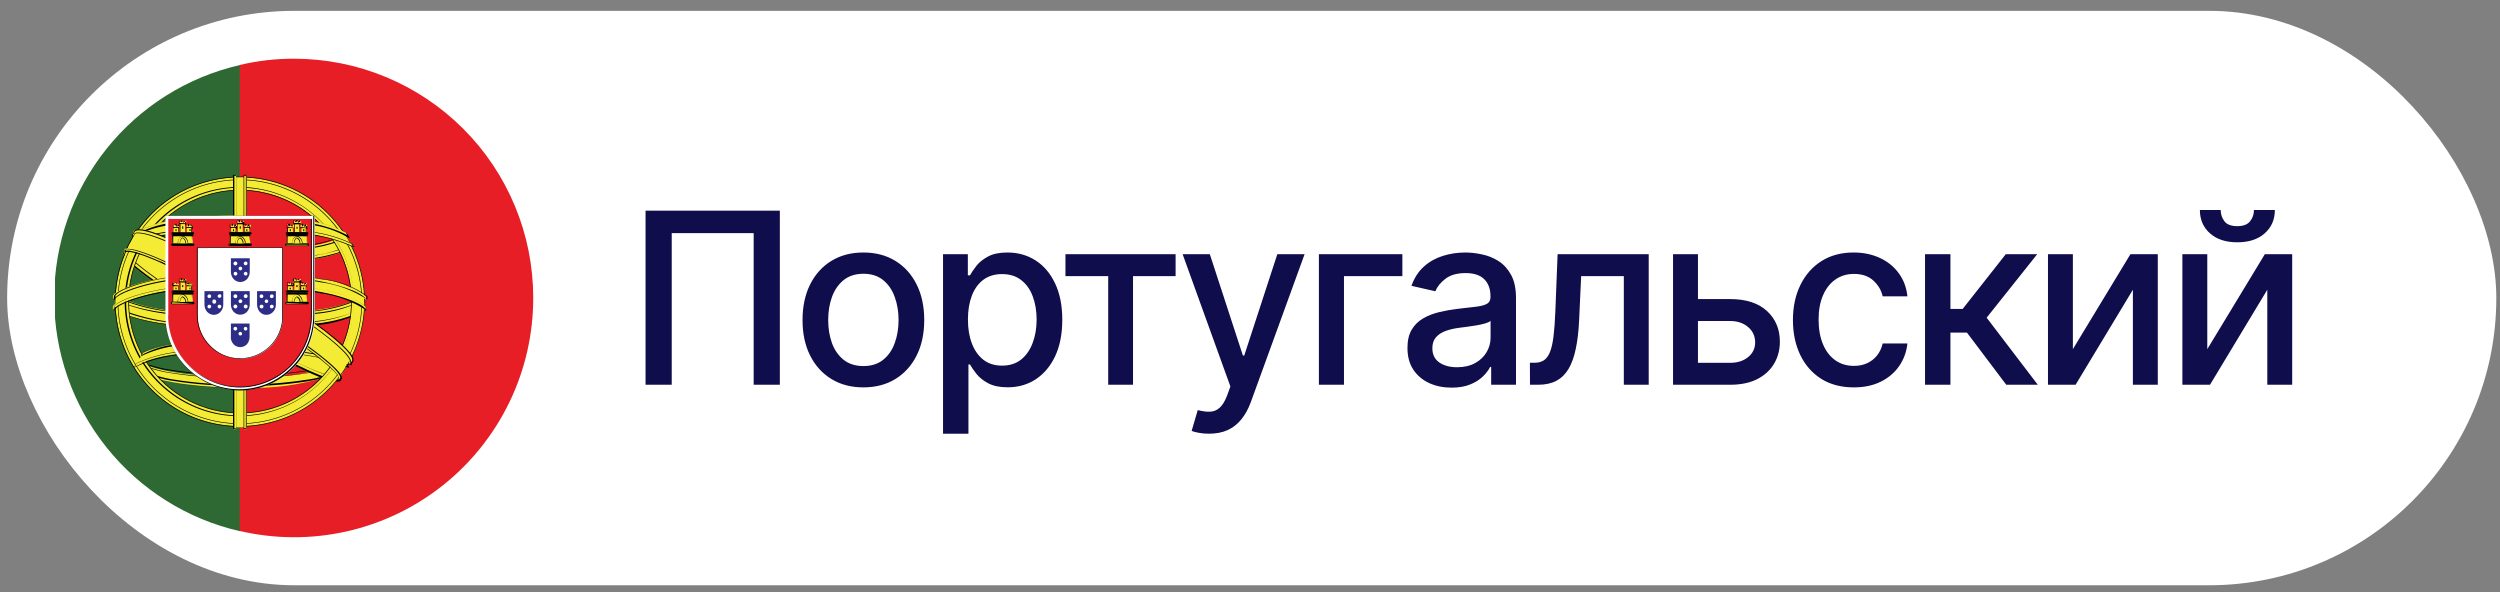
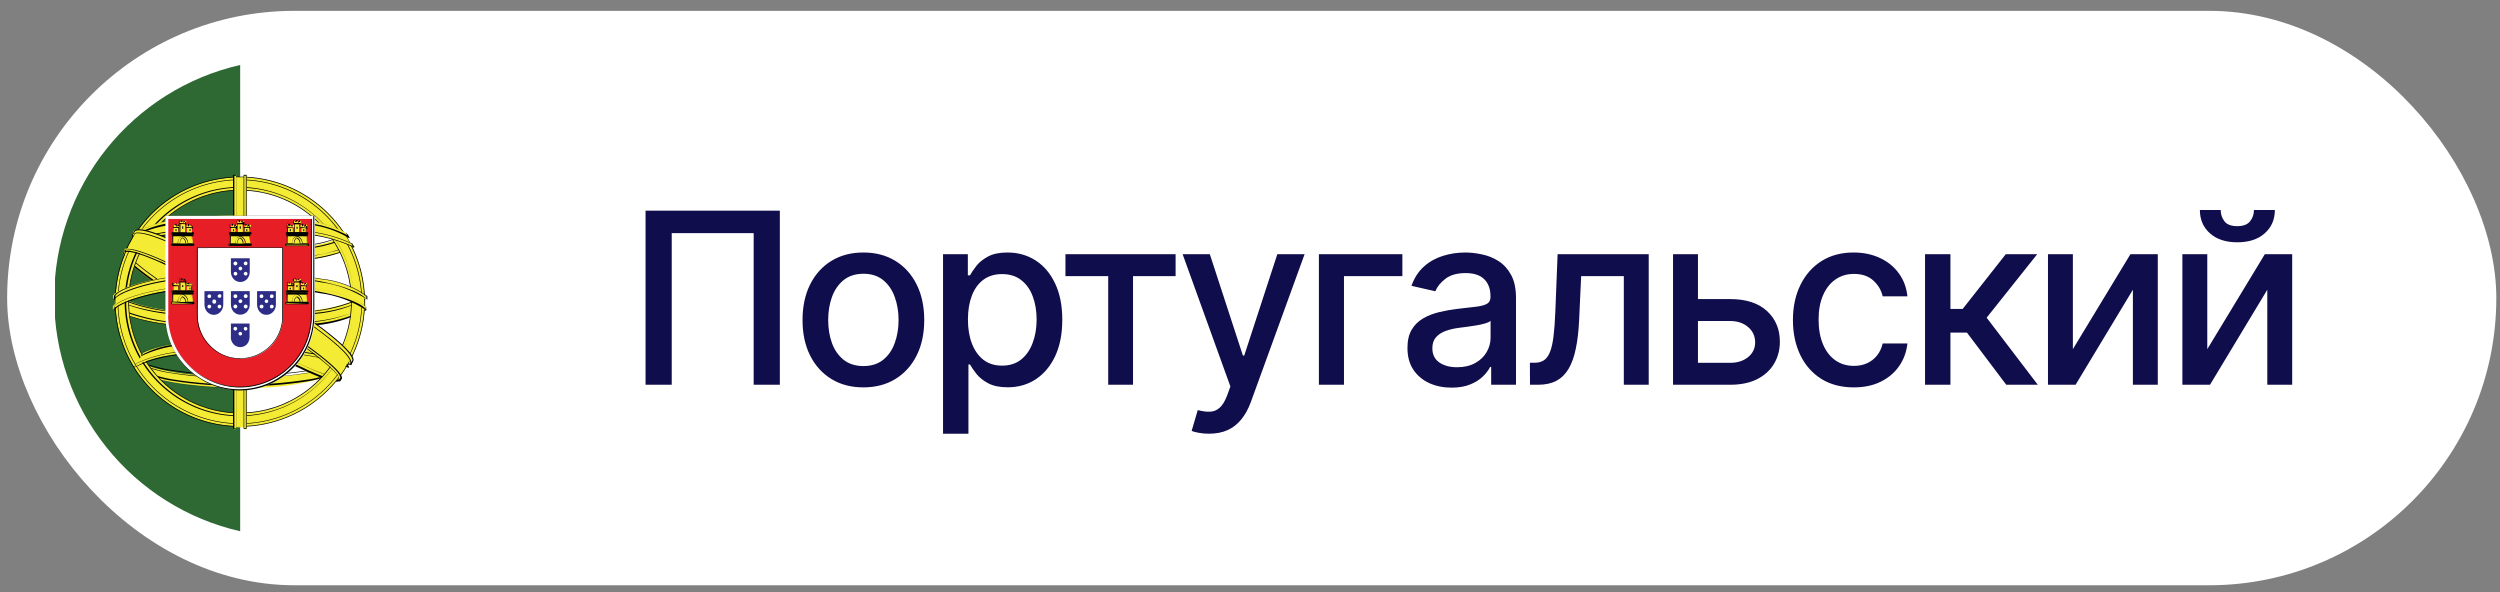
<svg xmlns="http://www.w3.org/2000/svg" width="173" height="41" viewBox="0 0 173 41" fill="none">
  <rect x="0" y="0" width="173" height="41" fill="#808080" stroke="none" />
  <rect x="0.494" y="0.75" width="172.251" height="39.75" rx="19.875" fill="white" />
  <g clip-path="url(#clip0_6258_2658)">
    <path fill-rule="evenodd" clip-rule="evenodd" d="M16.62 4.496L16.62 36.763C12.964 35.93 9.7 33.88 7.362 30.948C5.023 28.017 3.75 24.379 3.75 20.63C3.75 16.88 5.023 13.242 7.362 10.31C9.7 7.379 12.964 5.329 16.62 4.496Z" fill="#2E6934" />
-     <path fill-rule="evenodd" clip-rule="evenodd" d="M36.9 20.61C36.903 23.104 36.342 25.567 35.259 27.815C34.176 30.062 32.599 32.035 30.645 33.587C28.692 35.139 26.413 36.228 23.979 36.775C21.544 37.322 19.018 37.311 16.589 36.743L16.589 4.497C17.822 4.203 19.086 4.058 20.353 4.063C24.742 4.063 28.951 5.806 32.054 8.909C35.157 12.012 36.9 16.221 36.9 20.61Z" fill="#E81E26" />
    <path fill-rule="evenodd" clip-rule="evenodd" d="M16.578 26.814C18.918 26.951 21.26 26.599 23.456 25.779L23.901 25.045C21.588 25.899 19.12 26.251 16.661 26.079C13.869 26.079 10.88 25.779 9.422 24.973L9.949 25.862C11.18 26.503 14.086 26.824 16.703 26.824L16.578 26.814Z" fill="#F4EB34" />
    <path fill-rule="evenodd" clip-rule="evenodd" d="M16.62 26.702C15.076 26.716 13.533 26.602 12.007 26.361C11.213 26.257 10.444 26.004 9.742 25.616L9.908 25.865C10.567 26.165 11.262 26.377 11.976 26.495C13.509 26.732 15.059 26.846 16.61 26.837H16.744C18.229 26.856 19.713 26.748 21.181 26.516C22.006 26.408 22.807 26.159 23.549 25.782L23.652 25.616C22.858 26.022 22.002 26.291 21.119 26.413C19.629 26.634 18.125 26.741 16.62 26.733V26.702ZM23.766 25.43L23.57 25.741C22.828 26.135 22.023 26.398 21.191 26.516C19.72 26.748 18.233 26.855 16.744 26.837H16.61C15.055 26.857 13.501 26.743 11.966 26.495C11.25 26.38 10.553 26.164 9.898 25.854L9.753 25.565C10.473 25.917 11.244 26.155 12.038 26.268C13.56 26.509 15.1 26.623 16.641 26.609C18.146 26.622 19.651 26.515 21.139 26.289C22.069 26.187 22.966 25.884 23.766 25.399V25.43ZM16.723 26.123C18.285 26.148 19.846 26.033 21.387 25.782C22.282 25.665 23.154 25.414 23.973 25.037L24.056 24.882C23.2 25.254 22.299 25.515 21.377 25.658C19.863 25.9 18.329 26.007 16.796 25.978H16.465C14.921 26.002 13.378 25.895 11.852 25.658C10.957 25.552 10.091 25.267 9.308 24.82L9.422 25.058C10.175 25.407 10.971 25.65 11.79 25.782C13.388 26.027 15.004 26.134 16.62 26.102L16.723 26.123ZM24.097 24.799L23.963 25.037C23.139 25.437 22.255 25.699 21.346 25.813C19.81 26.054 18.257 26.165 16.703 26.144H16.599C14.983 26.179 13.366 26.068 11.77 25.813C10.927 25.687 10.108 25.436 9.339 25.068L9.246 24.789C10.053 25.189 10.919 25.458 11.811 25.585C13.333 25.827 14.872 25.937 16.413 25.916H16.744C18.298 25.957 19.852 25.857 21.387 25.616C22.34 25.483 23.267 25.208 24.138 24.799H24.097Z" fill="#000101" />
    <path fill-rule="evenodd" clip-rule="evenodd" d="M23.456 26.277C20.799 26.195 8.74 18.655 8.657 17.508L9.319 16.391C10.519 18.138 22.846 25.46 24.056 25.202L23.456 26.277Z" fill="#F4EB34" />
    <path fill-rule="evenodd" clip-rule="evenodd" d="M23.456 26.309C23.405 26.392 23.322 26.392 23.167 26.381C22.133 26.268 19.196 24.82 15.659 22.7C11.522 20.238 8.161 17.994 8.523 17.405L8.626 17.229C8.295 18.263 15.328 22.245 15.742 22.493C19.806 25.016 23.239 26.495 23.539 26.113L23.436 26.299L23.456 26.309ZM9.185 16.205C8.947 16.836 12.287 18.925 16.424 21.376C20.561 23.827 24.005 25.378 24.263 25.161C24.263 25.161 24.387 24.944 24.377 24.944C24.367 24.944 24.212 25.037 24.025 24.944C21.397 23.942 18.877 22.674 16.507 21.159C12.949 18.997 9.857 17.022 9.381 16.174C9.366 16.092 9.366 16.008 9.381 15.926L9.278 16.102L9.185 16.205Z" fill="#F4EB34" />
    <path fill-rule="evenodd" clip-rule="evenodd" d="M24.149 25.241C23.539 25.241 20.209 23.752 16.382 21.425C12.008 18.757 8.926 16.823 9.143 16.182L9.267 15.975L9.195 16.161C8.947 16.823 12.897 19.264 16.434 21.332C20.25 23.659 23.57 25.138 24.17 25.138H24.242L24.315 25.004C24.218 25.04 24.111 25.04 24.015 25.004C21.386 24.002 18.866 22.734 16.496 21.218C13.259 19.254 9.867 17.082 9.36 16.223C9.34 16.138 9.34 16.05 9.36 15.965C9.36 16.048 9.422 16.141 9.453 16.192C9.96 17.092 13.528 19.295 16.569 21.167C18.938 22.686 21.457 23.958 24.087 24.962C24.242 24.962 24.366 24.962 24.408 24.962C24.449 24.962 24.408 24.962 24.356 25.159C24.304 25.355 24.273 25.241 24.221 25.241H24.149ZM23.332 26.41H23.208C22.174 26.296 19.185 24.817 15.689 22.728C11.025 19.926 8.678 18.25 8.522 17.558C8.5 17.497 8.5 17.431 8.522 17.371L8.626 17.195L8.564 17.34C8.554 17.363 8.548 17.388 8.548 17.413C8.548 17.438 8.554 17.462 8.564 17.485C8.719 18.137 11.056 19.812 15.7 22.604C19.195 24.673 22.205 26.162 23.198 26.276C23.342 26.276 23.425 26.276 23.456 26.224L23.529 26.11H23.394C22.567 26.11 19.485 24.735 15.783 22.428L15.493 22.263C10.953 19.584 8.647 17.888 8.636 17.216C8.729 17.661 9.805 18.85 15.524 22.222L15.803 22.387C19.516 24.745 22.577 26.152 23.456 26.152C23.549 26.152 23.611 26.152 23.632 26.1C23.632 26.1 23.632 26.1 23.632 26.152L23.58 26.307C23.564 26.338 23.538 26.364 23.507 26.381C23.475 26.397 23.44 26.404 23.404 26.4L23.332 26.41Z" fill="#000101" />
    <path fill-rule="evenodd" clip-rule="evenodd" d="M16.631 18.189C19.258 18.234 21.876 17.86 24.387 17.083L23.984 16.473C22.877 17.093 19.609 17.507 16.61 17.507C13.114 17.507 10.56 17.135 9.308 16.297L8.978 16.99C11.435 17.918 14.059 18.326 16.682 18.189H16.631Z" fill="#F4EB34" />
    <path fill-rule="evenodd" clip-rule="evenodd" d="M24.139 16.473C23.209 16.903 22.212 17.173 21.192 17.269C19.684 17.481 18.164 17.585 16.641 17.579C15.171 17.597 13.702 17.503 12.246 17.3C11.181 17.184 10.137 16.923 9.143 16.524C9.174 16.467 9.209 16.412 9.247 16.359C10.2 16.747 11.202 17.001 12.225 17.114C13.676 17.303 15.137 17.392 16.6 17.383C18.112 17.391 19.623 17.284 21.119 17.062C22.111 16.971 23.078 16.701 23.974 16.266L24.098 16.473H24.139ZM24.491 17.134C23.503 17.562 22.457 17.844 21.388 17.972C19.803 18.207 18.203 18.322 16.6 18.313C15.088 18.307 13.578 18.196 12.081 17.982C10.976 17.84 9.895 17.555 8.864 17.134L8.947 16.948C9.955 17.353 11.006 17.637 12.081 17.796C13.59 17.989 15.11 18.086 16.631 18.086C18.224 18.084 19.814 17.962 21.388 17.724C22.437 17.653 23.46 17.36 24.387 16.866L24.512 17.093L24.491 17.134Z" fill="#F4EB34" />
    <path fill-rule="evenodd" clip-rule="evenodd" d="M9.278 16.34L9.205 16.474H9.34C10.278 16.832 11.258 17.072 12.256 17.188C13.699 17.384 15.154 17.478 16.61 17.467C18.133 17.471 19.654 17.364 21.161 17.146C22.174 17.053 23.164 16.787 24.087 16.361L23.953 16.185C23.082 16.657 22.119 16.936 21.13 17.002C19.633 17.219 18.122 17.326 16.61 17.322C15.147 17.332 13.685 17.239 12.236 17.043C11.207 16.942 10.2 16.688 9.247 16.288L9.278 16.34ZM16.61 17.571C15.151 17.581 13.692 17.488 12.246 17.291C11.244 17.173 10.261 16.93 9.319 16.567L9.174 16.474L9.236 16.309L9.298 16.247C10.243 16.651 11.244 16.91 12.267 17.012C13.707 17.202 15.158 17.292 16.61 17.281C18.133 17.285 19.654 17.178 21.161 16.96C22.145 16.869 23.106 16.599 23.994 16.164L24.16 16.381C23.236 16.845 22.232 17.126 21.202 17.209C19.692 17.426 18.167 17.533 16.641 17.529L16.61 17.571ZM8.895 16.981V17.146C9.925 17.53 10.993 17.804 12.08 17.964C13.582 18.158 15.096 18.255 16.61 18.253H16.662C18.244 18.253 19.824 18.136 21.388 17.901C22.454 17.77 23.498 17.495 24.491 17.084L24.356 16.888C24.273 17.053 23.322 17.436 21.398 17.757C19.824 17.993 18.233 18.11 16.641 18.108C15.116 18.111 13.593 18.014 12.08 17.819C10.997 17.66 9.936 17.379 8.916 16.981H8.895ZM16.569 18.305C15.068 18.307 13.568 18.207 12.08 18.005C10.986 17.859 9.913 17.582 8.885 17.178H8.978V16.991C9.98 17.366 11.021 17.629 12.08 17.777C13.579 17.976 15.088 18.073 16.6 18.067C18.203 18.067 19.803 17.946 21.388 17.705C22.428 17.625 23.441 17.336 24.367 16.857L24.532 17.084C23.553 17.545 22.505 17.838 21.43 17.953C19.842 18.195 18.237 18.313 16.631 18.305H16.569Z" fill="#000101" />
    <path fill-rule="evenodd" clip-rule="evenodd" d="M7.943 21.365C9.608 22.234 13.207 22.678 16.61 22.678C19.712 22.678 23.746 22.203 25.256 21.406V20.527C24.79 21.272 20.467 21.975 16.62 21.954C12.773 21.934 9.174 21.344 7.943 20.61V21.396V21.365Z" fill="#F4EB34" />
    <path fill-rule="evenodd" clip-rule="evenodd" d="M25.338 20.496V20.703C24.262 21.228 23.098 21.547 21.904 21.644C20.137 21.897 18.353 22.018 16.568 22.006C14.872 22.017 13.178 21.896 11.501 21.644C10.252 21.504 9.032 21.176 7.881 20.672V20.434C9.041 20.954 10.271 21.303 11.531 21.468C13.199 21.712 14.883 21.829 16.568 21.819C18.343 21.83 20.117 21.705 21.873 21.447C23.075 21.316 24.246 20.984 25.338 20.465V20.496ZM25.338 21.24V21.447C24.261 21.984 23.093 22.314 21.894 22.419C20.13 22.668 18.35 22.789 16.568 22.781C14.873 22.791 13.178 22.674 11.501 22.43C10.253 22.284 9.033 21.957 7.881 21.457V21.209C9.041 21.73 10.271 22.078 11.531 22.243C13.199 22.483 14.883 22.598 16.568 22.585C18.343 22.597 20.117 22.476 21.873 22.223C23.074 22.085 24.244 21.753 25.338 21.24Z" fill="#F4EB34" />
    <path fill-rule="evenodd" clip-rule="evenodd" d="M7.871 20.494V20.712C9.033 21.195 10.259 21.508 11.511 21.642C13.186 21.885 14.876 22.002 16.568 21.994C18.35 22.015 20.131 21.897 21.895 21.642C23.084 21.536 24.244 21.213 25.318 20.691V20.494C24.247 21.048 23.083 21.399 21.884 21.529C20.128 21.79 18.354 21.914 16.579 21.901C14.893 21.91 13.21 21.792 11.542 21.549C10.277 21.392 9.042 21.044 7.881 20.515L7.871 20.494ZM16.568 22.067C14.873 22.075 13.179 21.957 11.501 21.715C10.249 21.568 9.026 21.237 7.871 20.732V20.474C9.046 20.974 10.279 21.321 11.542 21.508C13.21 21.747 14.894 21.861 16.579 21.849C18.35 21.861 20.12 21.74 21.874 21.487C23.074 21.333 24.241 20.984 25.328 20.453V20.681C24.259 21.257 23.084 21.609 21.874 21.715C20.107 21.976 18.323 22.1 16.537 22.087L16.568 22.067ZM7.871 21.229V21.456C9.017 21.94 10.225 22.26 11.46 22.408C13.138 22.646 14.832 22.76 16.527 22.749C18.309 22.765 20.09 22.644 21.853 22.387C23.044 22.279 24.204 21.953 25.276 21.425V21.239C24.202 21.785 23.04 22.135 21.843 22.273C20.086 22.526 18.312 22.646 16.537 22.635C14.852 22.647 13.169 22.533 11.501 22.294C10.235 22.137 9.001 21.788 7.84 21.26L7.871 21.229ZM16.568 22.801C14.873 22.813 13.179 22.699 11.501 22.459C10.25 22.309 9.027 21.979 7.871 21.477V21.208C9.042 21.717 10.277 22.065 11.542 22.242C13.21 22.481 14.894 22.595 16.579 22.584C18.351 22.6 20.121 22.479 21.874 22.222C23.071 22.091 24.238 21.763 25.328 21.25V21.477C24.256 22.047 23.082 22.398 21.874 22.511C20.106 22.763 18.323 22.884 16.537 22.873L16.568 22.801Z" fill="#000101" />
    <path fill-rule="evenodd" clip-rule="evenodd" d="M16.6 12.336C18.286 12.332 19.936 12.828 21.34 13.762C22.744 14.696 23.839 16.025 24.488 17.582C25.136 19.139 25.307 20.853 24.981 22.508C24.654 24.162 23.844 25.682 22.653 26.876C21.462 28.07 19.944 28.884 18.291 29.214C16.637 29.545 14.922 29.377 13.364 28.733C11.806 28.088 10.473 26.996 9.536 25.594C8.599 24.192 8.099 22.544 8.099 20.858C8.101 18.602 8.997 16.439 10.59 14.842C12.183 13.245 14.344 12.344 16.6 12.336ZM16.6 13.112C18.132 13.11 19.631 13.562 20.906 14.412C22.181 15.262 23.176 16.471 23.764 17.886C24.351 19.301 24.506 20.859 24.209 22.363C23.911 23.866 23.174 25.247 22.091 26.331C21.008 27.416 19.628 28.154 18.125 28.454C16.622 28.754 15.064 28.601 13.648 28.015C12.232 27.429 11.022 26.436 10.17 25.162C9.319 23.888 8.864 22.39 8.864 20.858C8.864 18.805 9.679 16.836 11.129 15.384C12.579 13.932 14.547 13.114 16.6 13.112Z" fill="#F4EB34" />
    <path fill-rule="evenodd" clip-rule="evenodd" d="M16.61 12.44C18.279 12.44 19.911 12.935 21.298 13.862C22.686 14.79 23.768 16.108 24.407 17.65C25.045 19.192 25.212 20.888 24.887 22.525C24.561 24.162 23.757 25.666 22.577 26.846C21.397 28.026 19.893 28.83 18.256 29.156C16.619 29.482 14.922 29.314 13.38 28.676C11.838 28.037 10.52 26.955 9.593 25.567C8.666 24.18 8.171 22.548 8.171 20.879C8.179 18.643 9.071 16.502 10.652 14.921C12.232 13.34 14.374 12.448 16.61 12.44ZM16.61 12.254C18.316 12.252 19.985 12.756 21.405 13.703C22.824 14.649 23.931 15.995 24.586 17.571C25.24 19.147 25.413 20.882 25.081 22.555C24.749 24.229 23.929 25.767 22.723 26.974C21.517 28.182 19.98 29.004 18.307 29.338C16.633 29.671 14.899 29.501 13.322 28.849C11.745 28.196 10.398 27.091 9.449 25.672C8.501 24.253 7.995 22.585 7.995 20.879C7.998 18.594 8.906 16.404 10.521 14.787C12.135 13.17 14.325 12.259 16.61 12.254Z" fill="#F4EB34" />
    <path fill-rule="evenodd" clip-rule="evenodd" d="M16.61 12.46C14.944 12.459 13.316 12.95 11.93 13.874C10.544 14.798 9.464 16.112 8.825 17.65C8.186 19.188 8.018 20.881 8.342 22.515C8.665 24.148 9.466 25.649 10.643 26.828C11.82 28.006 13.32 28.809 14.953 29.135C16.587 29.46 18.28 29.294 19.819 28.657C21.358 28.02 22.673 26.942 23.598 25.557C24.524 24.172 25.018 22.544 25.018 20.879C25.015 18.649 24.129 16.511 22.553 14.933C20.977 13.355 18.84 12.466 16.61 12.46ZM16.61 29.338C14.936 29.34 13.3 28.846 11.907 27.918C10.515 26.989 9.429 25.669 8.787 24.123C8.145 22.578 7.976 20.877 8.301 19.235C8.626 17.593 9.431 16.085 10.614 14.901C11.797 13.716 13.304 12.91 14.945 12.582C16.587 12.255 18.288 12.422 19.834 13.062C21.381 13.702 22.703 14.786 23.633 16.178C24.563 17.569 25.059 19.205 25.059 20.879C25.056 23.12 24.166 25.268 22.582 26.854C20.998 28.44 18.851 29.333 16.61 29.338ZM16.61 12.274C14.908 12.272 13.243 12.775 11.827 13.719C10.41 14.664 9.306 16.007 8.653 17.579C8 19.151 7.828 20.881 8.159 22.551C8.49 24.221 9.309 25.755 10.512 26.959C11.714 28.164 13.248 28.984 14.917 29.317C16.587 29.65 18.317 29.48 19.89 28.829C21.463 28.178 22.807 27.076 23.753 25.66C24.699 24.245 25.204 22.581 25.204 20.879C25.204 18.599 24.299 16.412 22.688 14.798C21.076 13.185 18.89 12.277 16.61 12.274ZM16.61 29.535C14.897 29.537 13.223 29.031 11.798 28.081C10.373 27.131 9.262 25.78 8.605 24.199C7.949 22.617 7.776 20.876 8.108 19.196C8.441 17.517 9.265 15.973 10.475 14.762C11.685 13.55 13.228 12.725 14.907 12.39C16.586 12.055 18.327 12.226 19.91 12.881C21.492 13.535 22.845 14.645 23.796 16.069C24.748 17.492 25.256 19.166 25.256 20.879C25.253 23.172 24.341 25.37 22.721 26.993C21.101 28.615 18.903 29.529 16.61 29.535Z" fill="#000101" />
    <path fill-rule="evenodd" clip-rule="evenodd" d="M16.62 13.151C18.146 13.151 19.637 13.604 20.906 14.451C22.175 15.299 23.164 16.504 23.748 17.914C24.332 19.323 24.485 20.875 24.187 22.371C23.889 23.868 23.154 25.242 22.075 26.321C20.996 27.4 19.622 28.135 18.125 28.433C16.628 28.731 15.077 28.578 13.668 27.994C12.258 27.41 11.053 26.421 10.205 25.152C9.357 23.884 8.905 22.392 8.905 20.866C8.913 18.822 9.729 16.865 11.174 15.42C12.619 13.975 14.576 13.159 16.62 13.151ZM16.62 12.965C18.186 12.963 19.717 13.425 21.019 14.294C22.322 15.162 23.338 16.398 23.938 17.844C24.538 19.29 24.695 20.882 24.39 22.417C24.085 23.953 23.332 25.364 22.225 26.471C21.117 27.578 19.707 28.331 18.171 28.636C16.636 28.941 15.044 28.784 13.598 28.184C12.152 27.584 10.916 26.568 10.048 25.265C9.179 23.963 8.717 22.432 8.719 20.866C8.727 18.773 9.562 16.768 11.042 15.288C12.522 13.808 14.527 12.973 16.62 12.965Z" fill="#F4EB34" />
    <path fill-rule="evenodd" clip-rule="evenodd" d="M16.62 13.185C15.1 13.183 13.613 13.632 12.348 14.475C11.083 15.319 10.097 16.518 9.514 17.922C8.931 19.326 8.777 20.871 9.072 22.362C9.368 23.854 10.099 25.224 11.173 26.299C12.247 27.375 13.616 28.108 15.107 28.405C16.598 28.702 18.143 28.551 19.548 27.97C20.953 27.388 22.154 26.403 22.998 25.14C23.843 23.876 24.294 22.39 24.294 20.869C24.294 18.833 23.486 16.881 22.047 15.44C20.608 13.999 18.656 13.188 16.62 13.185ZM16.62 28.605C15.09 28.607 13.593 28.155 12.32 27.307C11.046 26.458 10.053 25.25 9.466 23.837C8.879 22.424 8.724 20.868 9.022 19.367C9.319 17.865 10.055 16.486 11.136 15.403C12.218 14.32 13.596 13.582 15.097 13.283C16.598 12.984 18.154 13.136 19.568 13.722C20.982 14.307 22.191 15.298 23.041 16.571C23.892 17.843 24.346 19.339 24.346 20.869C24.346 22.919 23.532 24.885 22.084 26.336C20.635 27.786 18.67 28.602 16.62 28.605ZM16.62 12.989C15.061 12.987 13.537 13.447 12.239 14.312C10.942 15.177 9.93 16.407 9.332 17.847C8.734 19.286 8.577 20.871 8.88 22.401C9.182 23.93 9.932 25.335 11.034 26.438C12.136 27.541 13.54 28.293 15.069 28.598C16.598 28.903 18.183 28.747 19.623 28.151C21.064 27.555 22.295 26.545 23.162 25.249C24.028 23.953 24.491 22.429 24.491 20.869C24.488 18.782 23.658 16.781 22.183 15.304C20.708 13.827 18.708 12.994 16.62 12.989ZM16.62 28.802C15.049 28.814 13.509 28.359 12.197 27.495C10.884 26.631 9.858 25.397 9.248 23.948C8.638 22.5 8.472 20.903 8.771 19.36C9.07 17.818 9.82 16.398 10.927 15.283C12.034 14.167 13.447 13.406 14.988 13.095C16.528 12.783 18.126 12.937 19.579 13.535C21.032 14.134 22.275 15.15 23.149 16.456C24.024 17.762 24.49 19.298 24.491 20.869C24.491 22.97 23.658 24.984 22.174 26.471C20.691 27.958 18.679 28.796 16.579 28.802H16.62Z" fill="#000101" />
    <path fill-rule="evenodd" clip-rule="evenodd" d="M16.259 29.567H17.014L17.014 12.285H16.259L16.259 29.567Z" fill="#F4EB34" />
    <path fill-rule="evenodd" clip-rule="evenodd" d="M16.154 12.117H16.34L16.34 29.698H16.154L16.154 12.117ZM16.889 12.117H17.075L17.075 29.698H16.889L16.889 12.117Z" fill="#F4EB34" />
    <path fill-rule="evenodd" clip-rule="evenodd" d="M16.31 12.16H16.217L16.217 29.637H16.341L16.341 12.16H16.31ZM16.31 29.679H16.124L16.124 12.098H16.331L16.331 29.679H16.31ZM17.044 12.16H16.9L16.9 29.627H17.013L17.013 12.16H17.044ZM17.044 29.679H16.858L16.858 12.098H17.065L17.065 29.679H17.044Z" fill="#000101" />
    <path fill-rule="evenodd" clip-rule="evenodd" d="M8.099 20.393C9.133 19.359 13.032 18.863 16.569 18.883C20.106 18.904 24.294 19.638 25.204 20.486V21.231C24.439 20.507 21.192 19.659 16.569 19.649C11.946 19.638 8.647 20.393 8.006 21.128V20.455L8.099 20.393Z" fill="#F4EB34" />
    <path fill-rule="evenodd" clip-rule="evenodd" d="M25.266 21.209L25.214 20.609H25.266V21.251V21.209Z" fill="#000101" />
    <path fill-rule="evenodd" clip-rule="evenodd" d="M16.61 18.801C18.482 18.796 20.352 18.962 22.194 19.297C23.313 19.422 24.381 19.831 25.297 20.487V20.714C24.353 20.048 23.258 19.629 22.111 19.494C20.284 19.153 18.427 18.987 16.568 18.997C14.674 18.99 12.784 19.16 10.921 19.504C9.732 19.721 8.026 20.228 7.819 20.714V20.476C7.933 20.145 9.174 19.639 10.87 19.308C12.743 18.968 14.643 18.798 16.547 18.801H16.61ZM16.61 19.546C18.483 19.53 20.353 19.697 22.194 20.042C23.313 20.16 24.382 20.566 25.297 21.221V21.448C24.353 20.783 23.258 20.363 22.111 20.228C20.283 19.892 18.427 19.726 16.568 19.732C14.671 19.727 12.777 19.9 10.911 20.249C9.68 20.487 8.046 20.973 7.809 21.448V21.221C7.922 20.88 9.143 20.383 10.849 20.042C12.726 19.701 14.63 19.535 16.537 19.546H16.61Z" fill="#F4EB34" />
    <path fill-rule="evenodd" clip-rule="evenodd" d="M16.609 18.967C18.472 18.964 20.331 19.13 22.163 19.463C23.135 19.66 24.852 20.084 25.348 20.694V20.487C24.433 19.836 23.363 19.437 22.246 19.328C20.431 18.993 18.589 18.826 16.744 18.832C14.816 18.819 12.891 18.985 10.994 19.328C9.236 19.68 8.067 20.187 7.974 20.487V20.611C8.315 20.146 9.949 19.68 11.025 19.473C12.888 19.134 14.778 18.968 16.672 18.977L16.609 18.967ZM7.881 20.735V20.497C8.005 20.125 9.318 19.618 10.983 19.297C12.861 18.962 14.764 18.795 16.672 18.801C18.544 18.792 20.414 18.959 22.256 19.297C23.397 19.408 24.489 19.818 25.421 20.487V20.735C24.457 20.096 23.361 19.686 22.215 19.535C20.404 19.2 18.565 19.033 16.723 19.039C14.816 19.031 12.911 19.201 11.035 19.546C9.67 19.804 8.139 20.311 7.933 20.735H7.881ZM16.609 19.701C18.469 19.692 20.325 19.858 22.153 20.197C23.187 20.394 24.842 20.807 25.348 21.418V21.211C24.429 20.569 23.361 20.17 22.246 20.052C20.4 19.719 18.527 19.56 16.651 19.577C14.733 19.573 12.819 19.742 10.932 20.084C9.091 20.445 8.005 20.952 7.912 21.232V21.366C8.274 20.88 9.98 20.425 10.952 20.228C12.819 19.89 14.712 19.721 16.609 19.721V19.701ZM7.881 21.48V21.252C7.995 20.88 9.287 20.383 10.983 20.052C12.861 19.714 14.764 19.544 16.672 19.546C18.545 19.536 20.415 19.706 22.256 20.052C23.376 20.167 24.445 20.574 25.359 21.232V21.48C24.394 20.846 23.298 20.439 22.153 20.29C20.345 19.954 18.51 19.788 16.672 19.794C14.757 19.78 12.845 19.949 10.963 20.301C9.618 20.559 8.088 21.056 7.912 21.49L7.881 21.48Z" fill="#000101" />
    <path fill-rule="evenodd" clip-rule="evenodd" d="M16.569 15.024C19.031 14.897 21.494 15.27 23.808 16.12L24.274 16.907C21.829 16.001 19.221 15.628 16.621 15.81C13.673 15.81 10.519 16.131 8.937 16.979L9.495 16.048C10.798 15.366 13.849 15.014 16.61 15.014L16.569 15.024Z" fill="#F4EB34" />
    <path fill-rule="evenodd" clip-rule="evenodd" d="M16.61 14.963C18.226 14.93 19.842 15.04 21.439 15.294C22.314 15.421 23.16 15.698 23.942 16.111L24.149 16.431C23.313 15.901 22.37 15.562 21.387 15.439C19.816 15.206 18.229 15.095 16.641 15.108C15.017 15.087 13.394 15.204 11.79 15.459C10.952 15.576 10.139 15.828 9.381 16.204L9.556 15.935C10.258 15.618 10.999 15.395 11.759 15.273C13.373 15.013 15.006 14.896 16.641 14.921L16.61 14.963ZM16.61 15.697C18.285 15.665 19.96 15.783 21.615 16.049C22.566 16.169 23.491 16.441 24.356 16.855L24.49 17.093C23.572 16.667 22.596 16.378 21.594 16.235C19.946 15.978 18.278 15.864 16.61 15.894C14.921 15.859 13.232 15.973 11.563 16.235C10.616 16.367 9.697 16.654 8.843 17.083L8.977 16.824C9.778 16.439 10.632 16.177 11.511 16.049C13.193 15.781 14.896 15.663 16.599 15.697H16.61Z" fill="#F4EB34" />
    <path fill-rule="evenodd" clip-rule="evenodd" d="M16.61 15.119C18.209 15.098 19.806 15.205 21.388 15.439C22.315 15.566 23.213 15.85 24.046 16.277L23.942 16.101C23.166 15.696 22.327 15.423 21.46 15.295C19.911 15.053 18.343 14.943 16.775 14.964H16.631C14.996 14.941 13.363 15.059 11.749 15.315C10.992 15.435 10.254 15.658 9.557 15.977L9.391 16.246C10.116 15.824 10.918 15.55 11.749 15.439C13.356 15.176 14.982 15.055 16.61 15.077V15.119ZM24.149 16.474C23.307 15.968 22.365 15.65 21.388 15.543C19.818 15.298 18.23 15.183 16.641 15.201C15.017 15.188 13.395 15.31 11.791 15.563C10.958 15.683 10.148 15.931 9.391 16.298L9.536 15.998C10.239 15.671 10.984 15.441 11.749 15.315C13.367 15.059 15.003 14.942 16.641 14.964H16.786C18.354 14.942 19.921 15.053 21.471 15.295C22.35 15.422 23.201 15.702 23.984 16.122L24.201 16.453L24.149 16.474ZM16.724 15.739H16.61C14.91 15.704 13.211 15.822 11.532 16.091C10.649 16.219 9.789 16.473 8.978 16.846L8.854 17.094C9.68 16.619 10.595 16.32 11.542 16.215C13.149 15.959 14.776 15.845 16.403 15.874H16.755C18.368 15.84 19.982 15.954 21.574 16.215C22.552 16.357 23.505 16.632 24.408 17.032L24.315 16.867C23.453 16.466 22.536 16.198 21.595 16.07C19.977 15.816 18.341 15.699 16.703 15.719L16.724 15.739ZM24.491 17.125C23.574 16.697 22.597 16.411 21.595 16.277C20.006 16.012 18.396 15.894 16.786 15.925H16.424C14.797 15.902 13.171 16.016 11.563 16.267C10.623 16.399 9.711 16.686 8.864 17.115L8.967 16.815C9.776 16.43 10.637 16.166 11.522 16.029C13.204 15.765 14.907 15.65 16.61 15.688H16.724C18.365 15.667 20.005 15.785 21.626 16.039C22.579 16.17 23.507 16.445 24.377 16.856L24.511 17.104L24.491 17.125Z" fill="#000101" />
    <path fill-rule="evenodd" clip-rule="evenodd" d="M16.578 23.464C18.9 23.345 21.222 23.696 23.404 24.498L23.849 25.243C21.538 24.383 19.069 24.03 16.609 24.209C13.817 24.209 10.828 24.509 9.37 25.315L9.898 24.426C11.128 23.785 14.034 23.464 16.651 23.464H16.578Z" fill="#F4EB34" />
    <path fill-rule="evenodd" clip-rule="evenodd" d="M16.62 23.547C18.126 23.539 19.63 23.646 21.119 23.867C22.004 23.987 22.861 24.26 23.653 24.674L23.549 24.498C22.813 24.105 22.016 23.839 21.191 23.712C19.724 23.48 18.24 23.372 16.755 23.392H16.62C15.069 23.37 13.52 23.478 11.987 23.712C11.273 23.831 10.577 24.043 9.919 24.343L9.753 24.591C10.455 24.204 11.223 23.951 12.018 23.846C13.543 23.606 15.086 23.492 16.63 23.505L16.62 23.547ZM23.766 24.819C22.966 24.334 22.069 24.031 21.14 23.929C19.651 23.703 18.146 23.596 16.641 23.609C15.1 23.595 13.561 23.709 12.039 23.95C11.246 24.068 10.475 24.305 9.753 24.653L9.898 24.364C10.554 24.054 11.25 23.838 11.966 23.722C13.501 23.475 15.055 23.361 16.61 23.381H16.744C18.233 23.363 19.721 23.47 21.191 23.702C22.023 23.82 22.828 24.083 23.57 24.477L23.766 24.798V24.819ZM16.724 24.126H16.62C15.004 24.094 13.388 24.202 11.79 24.446C10.96 24.579 10.153 24.826 9.391 25.181L9.277 25.429C10.058 24.977 10.925 24.692 11.822 24.591C13.346 24.345 14.89 24.234 16.434 24.26H16.765C18.299 24.229 19.833 24.34 21.346 24.591C22.269 24.727 23.17 24.985 24.025 25.357L23.942 25.201C23.123 24.824 22.251 24.573 21.357 24.457C19.824 24.216 18.274 24.105 16.724 24.126ZM24.097 25.45C23.239 25.045 22.326 24.77 21.388 24.633C19.877 24.386 18.347 24.275 16.817 24.302H16.486C14.945 24.281 13.405 24.391 11.883 24.633C10.992 24.76 10.126 25.029 9.319 25.429L9.412 25.15C10.182 24.787 11.001 24.536 11.842 24.405C13.439 24.15 15.055 24.039 16.672 24.074H16.775C18.33 24.053 19.883 24.164 21.419 24.405C22.326 24.525 23.209 24.786 24.035 25.181L24.17 25.419L24.097 25.45Z" fill="#000101" />
    <path fill-rule="evenodd" clip-rule="evenodd" d="M9.463 16.008C12.111 16.008 24.201 23.464 24.232 24.85L23.456 26.019C23.125 24.405 10.766 17.207 8.719 17.342L9.443 16.008H9.463Z" fill="#F4EB34" />
    <path fill-rule="evenodd" clip-rule="evenodd" d="M8.782 17.217L9.34 16.09L8.74 17.196L8.782 17.217Z" fill="#000101" />
    <path fill-rule="evenodd" clip-rule="evenodd" d="M24.377 24.984C24.687 24.364 21.336 21.882 17.137 19.379C12.939 16.876 9.826 15.553 9.267 15.977L9.143 16.204C9.245 16.141 9.365 16.112 9.484 16.121C10.457 16.121 13.197 17.404 17.065 19.617C18.751 20.651 24.211 24.105 24.191 25.088C24.191 25.181 24.191 25.191 24.191 25.233L24.335 25.026L24.377 24.984ZM8.667 17.238C9.154 16.897 12.804 18.51 16.548 20.796C20.292 23.081 23.922 25.667 23.601 26.153L23.487 26.319H23.436C23.436 26.319 23.498 26.236 23.436 26.06C23.27 25.532 20.716 23.495 16.476 20.889C12.235 18.283 8.905 16.938 8.554 17.362L8.667 17.156V17.238Z" fill="#F4EB34" />
    <path fill-rule="evenodd" clip-rule="evenodd" d="M24.253 25.193V25.11C24.253 24.076 18.72 20.549 17.137 19.629C13.29 17.426 10.539 16.154 9.577 16.143C9.462 16.133 9.347 16.158 9.246 16.216C9.284 16.172 9.332 16.137 9.386 16.116C9.44 16.094 9.499 16.086 9.557 16.092C10.591 16.092 13.311 17.374 17.168 19.587C18.285 20.239 24.325 24.014 24.304 25.079L24.366 24.986C24.656 24.417 21.502 21.966 17.189 19.412C12.628 16.826 9.846 15.626 9.34 16.009L9.236 16.195H9.174L9.308 15.957C9.401 15.89 9.515 15.857 9.629 15.864C10.818 15.864 14.407 17.757 17.21 19.349C20.964 21.573 24.759 24.303 24.449 24.986L24.325 25.172L24.253 25.193ZM8.791 17.343C9.753 17.343 12.99 18.863 16.486 20.952C20.622 23.455 23.291 25.534 23.456 26.123C23.467 26.178 23.467 26.234 23.456 26.289L23.539 26.165C23.547 26.151 23.551 26.134 23.551 26.118C23.551 26.102 23.547 26.086 23.539 26.072C23.394 25.358 19.795 22.855 16.496 20.849C13.197 18.843 9.784 17.25 8.822 17.25C8.762 17.231 8.697 17.231 8.636 17.25L8.574 17.374C8.631 17.354 8.693 17.354 8.75 17.374L8.791 17.343ZM23.456 26.372C23.456 26.372 23.508 26.309 23.456 26.144C23.291 25.606 20.591 23.486 16.506 21.025C13.011 18.956 9.784 17.426 8.833 17.426C8.716 17.426 8.643 17.447 8.616 17.488V17.302C8.693 17.244 8.788 17.214 8.884 17.219C9.846 17.219 13.238 18.801 16.579 20.828C19.919 22.855 23.498 25.348 23.653 26.082C23.669 26.125 23.669 26.173 23.653 26.216L23.539 26.382L23.456 26.372Z" fill="#000101" />
    <path fill-rule="evenodd" clip-rule="evenodd" d="M11.449 21.832C11.449 23.203 11.994 24.518 12.964 25.488C13.934 26.458 15.249 27.003 16.62 27.003C17.992 27.003 19.307 26.458 20.277 25.488C21.246 24.518 21.791 23.203 21.791 21.832V14.934L11.449 14.934L11.449 21.842V21.832Z" fill="white" />
    <path fill-rule="evenodd" clip-rule="evenodd" d="M21.75 14.932L11.408 14.932L11.408 21.81C11.408 22.484 11.543 23.151 11.804 23.773C12.065 24.394 12.447 24.957 12.928 25.429C13.402 25.907 13.966 26.286 14.588 26.545C15.209 26.804 15.875 26.937 16.548 26.937C17.221 26.937 17.887 26.804 18.509 26.545C19.13 26.286 19.694 25.907 20.168 25.429C20.649 24.955 21.03 24.39 21.289 23.767C21.548 23.143 21.68 22.474 21.678 21.799V14.932H21.75ZM16.579 27.022C15.214 27.003 13.909 26.452 12.943 25.487C11.978 24.521 11.427 23.216 11.408 21.851L11.408 14.922L21.75 14.922V21.851C21.75 22.53 21.616 23.202 21.357 23.83C21.097 24.457 20.716 25.027 20.236 25.507C19.755 25.988 19.185 26.368 18.558 26.628C17.931 26.888 17.258 27.022 16.579 27.022Z" fill="#000101" />
    <path fill-rule="evenodd" clip-rule="evenodd" d="M19.568 17.155V21.86C19.579 21.984 19.579 22.109 19.568 22.233C19.502 22.783 19.283 23.303 18.934 23.733C18.585 24.164 18.122 24.487 17.598 24.666C17.073 24.844 16.509 24.87 15.97 24.742C15.431 24.613 14.94 24.335 14.552 23.939C14.005 23.389 13.694 22.647 13.683 21.871L13.683 17.144L19.568 17.155ZM11.636 21.84C11.64 22.489 11.773 23.132 12.027 23.73C12.281 24.328 12.65 24.87 13.115 25.325C13.806 26.017 14.686 26.489 15.645 26.682C16.604 26.875 17.598 26.779 18.503 26.407C19.407 26.036 20.182 25.405 20.729 24.594C21.275 23.783 21.569 22.828 21.574 21.85V15.148L11.646 15.148L11.646 21.84H11.636Z" fill="#E81E26" />
    <path fill-rule="evenodd" clip-rule="evenodd" d="M13.674 17.165L13.674 21.85C13.675 22.235 13.752 22.616 13.901 22.971C14.05 23.326 14.268 23.648 14.542 23.918C14.81 24.196 15.132 24.417 15.487 24.568C15.842 24.719 16.224 24.797 16.611 24.797C17.386 24.792 18.128 24.484 18.679 23.939C19.142 23.48 19.437 22.879 19.517 22.233C19.527 22.112 19.527 21.991 19.517 21.871V17.155L13.674 17.165ZM16.6 24.839C15.813 24.823 15.064 24.503 14.508 23.945C13.953 23.388 13.635 22.637 13.622 21.85L13.622 17.124H19.568V21.405V21.86C19.579 21.981 19.579 22.102 19.568 22.222C19.492 22.878 19.192 23.488 18.72 23.949C18.173 24.503 17.43 24.819 16.652 24.828L16.6 24.839ZM21.533 15.148L11.646 15.148L11.646 21.819C11.646 23.127 12.166 24.382 13.091 25.307C14.017 26.232 15.271 26.752 16.58 26.752C17.888 26.752 19.143 26.232 20.068 25.307C20.993 24.382 21.513 23.127 21.513 21.819V15.148H21.533ZM16.6 26.814C15.29 26.804 14.037 26.276 13.115 25.346C12.649 24.888 12.279 24.343 12.027 23.741C11.775 23.139 11.646 22.492 11.646 21.84L11.646 15.148L21.575 15.148V21.871C21.561 23.183 21.032 24.437 20.101 25.362C19.17 26.287 17.913 26.809 16.6 26.814Z" fill="#000101" />
    <path fill-rule="evenodd" clip-rule="evenodd" d="M15.979 21.075C15.977 21.258 16.043 21.435 16.165 21.572C16.224 21.636 16.296 21.688 16.376 21.723C16.456 21.758 16.543 21.777 16.63 21.777C16.718 21.777 16.804 21.758 16.884 21.723C16.965 21.688 17.036 21.636 17.096 21.572C17.217 21.435 17.284 21.258 17.282 21.075V20.145H15.979V21.075Z" fill="#2D2D87" />
    <path fill-rule="evenodd" clip-rule="evenodd" d="M17.003 20.359C16.967 20.359 16.933 20.373 16.907 20.399C16.882 20.424 16.868 20.458 16.868 20.494C16.868 20.529 16.882 20.564 16.907 20.589C16.933 20.614 16.967 20.628 17.003 20.628C17.038 20.628 17.073 20.614 17.098 20.589C17.123 20.564 17.137 20.529 17.137 20.494C17.137 20.458 17.123 20.424 17.098 20.399C17.073 20.373 17.038 20.359 17.003 20.359Z" fill="white" />
    <path fill-rule="evenodd" clip-rule="evenodd" d="M16.641 20.715C16.606 20.715 16.571 20.729 16.546 20.754C16.521 20.779 16.507 20.814 16.507 20.849C16.507 20.866 16.51 20.884 16.517 20.899C16.524 20.915 16.534 20.929 16.547 20.941C16.559 20.953 16.574 20.962 16.591 20.967C16.607 20.973 16.624 20.975 16.641 20.973C16.674 20.973 16.706 20.96 16.729 20.937C16.752 20.914 16.765 20.882 16.765 20.849C16.767 20.832 16.765 20.815 16.759 20.799C16.753 20.782 16.745 20.767 16.733 20.755C16.721 20.742 16.707 20.732 16.691 20.725C16.675 20.718 16.659 20.715 16.641 20.715Z" fill="white" />
    <path fill-rule="evenodd" clip-rule="evenodd" d="M17.003 21.074C16.967 21.074 16.933 21.088 16.907 21.114C16.882 21.139 16.868 21.173 16.868 21.209C16.868 21.244 16.882 21.279 16.907 21.304C16.933 21.329 16.967 21.343 17.003 21.343C17.038 21.343 17.073 21.329 17.098 21.304C17.123 21.279 17.137 21.244 17.137 21.209C17.137 21.173 17.123 21.139 17.098 21.114C17.073 21.088 17.038 21.074 17.003 21.074Z" fill="white" />
    <path fill-rule="evenodd" clip-rule="evenodd" d="M16.289 21.074C16.253 21.074 16.219 21.088 16.194 21.114C16.169 21.139 16.154 21.173 16.154 21.209C16.154 21.244 16.169 21.279 16.194 21.304C16.219 21.329 16.253 21.343 16.289 21.343C16.324 21.343 16.359 21.329 16.384 21.304C16.409 21.279 16.423 21.244 16.423 21.209C16.423 21.173 16.409 21.139 16.384 21.114C16.359 21.088 16.324 21.074 16.289 21.074Z" fill="white" />
    <path fill-rule="evenodd" clip-rule="evenodd" d="M16.29 20.363C16.263 20.363 16.237 20.371 16.215 20.386C16.193 20.401 16.176 20.422 16.166 20.446C16.155 20.471 16.153 20.498 16.158 20.524C16.163 20.55 16.176 20.574 16.195 20.593C16.213 20.612 16.237 20.624 16.264 20.63C16.29 20.635 16.317 20.632 16.341 20.622C16.366 20.612 16.387 20.595 16.401 20.572C16.416 20.55 16.424 20.524 16.424 20.498C16.424 20.462 16.41 20.428 16.385 20.403C16.36 20.377 16.325 20.363 16.29 20.363Z" fill="white" />
    <path fill-rule="evenodd" clip-rule="evenodd" d="M15.969 23.328C15.97 23.512 16.04 23.689 16.165 23.824C16.225 23.888 16.297 23.938 16.377 23.972C16.457 24.006 16.544 24.023 16.631 24.021C16.716 24.02 16.8 24.003 16.878 23.969C16.956 23.935 17.027 23.886 17.086 23.824C17.204 23.686 17.27 23.51 17.272 23.328V22.387H15.979V23.328H15.969Z" fill="#2D2D87" />
    <path fill-rule="evenodd" clip-rule="evenodd" d="M16.993 22.617C16.976 22.617 16.959 22.621 16.943 22.628C16.927 22.634 16.913 22.645 16.901 22.657C16.889 22.67 16.881 22.685 16.875 22.701C16.869 22.717 16.867 22.735 16.869 22.752C16.869 22.785 16.882 22.816 16.905 22.839C16.928 22.863 16.96 22.876 16.993 22.876C17.026 22.876 17.057 22.863 17.081 22.839C17.104 22.816 17.117 22.785 17.117 22.752C17.118 22.735 17.116 22.717 17.11 22.701C17.105 22.685 17.096 22.67 17.084 22.657C17.073 22.645 17.058 22.634 17.043 22.628C17.027 22.621 17.01 22.617 16.993 22.617Z" fill="white" />
    <path fill-rule="evenodd" clip-rule="evenodd" d="M16.63 22.969C16.605 22.969 16.581 22.976 16.561 22.99C16.541 23.003 16.525 23.023 16.515 23.045C16.506 23.068 16.503 23.093 16.508 23.117C16.513 23.141 16.525 23.163 16.542 23.181C16.56 23.198 16.582 23.21 16.606 23.215C16.63 23.219 16.655 23.217 16.677 23.207C16.7 23.198 16.72 23.182 16.733 23.162C16.747 23.141 16.754 23.117 16.754 23.093C16.754 23.06 16.741 23.028 16.718 23.005C16.694 22.982 16.663 22.969 16.63 22.969Z" fill="white" />
    <path fill-rule="evenodd" clip-rule="evenodd" d="M16.279 22.618C16.247 22.618 16.215 22.631 16.192 22.654C16.168 22.677 16.155 22.709 16.155 22.742C16.155 22.776 16.168 22.808 16.191 22.833C16.214 22.858 16.245 22.874 16.279 22.876C16.297 22.876 16.314 22.873 16.331 22.866C16.347 22.859 16.362 22.849 16.374 22.837C16.387 22.824 16.397 22.809 16.404 22.793C16.41 22.777 16.414 22.759 16.414 22.742C16.414 22.724 16.41 22.707 16.404 22.692C16.397 22.676 16.387 22.662 16.374 22.65C16.361 22.638 16.346 22.63 16.33 22.624C16.314 22.618 16.297 22.616 16.279 22.618Z" fill="white" />
    <path fill-rule="evenodd" clip-rule="evenodd" d="M14.148 21.086C14.15 21.268 14.216 21.444 14.335 21.582C14.394 21.646 14.466 21.697 14.546 21.733C14.626 21.768 14.713 21.787 14.8 21.789C14.886 21.787 14.971 21.768 15.049 21.733C15.127 21.697 15.197 21.646 15.255 21.582C15.382 21.448 15.453 21.27 15.451 21.086V20.145H14.148V21.086Z" fill="#2D2D87" />
    <path fill-rule="evenodd" clip-rule="evenodd" d="M15.183 20.373C15.166 20.373 15.149 20.376 15.133 20.383C15.117 20.39 15.103 20.4 15.091 20.413C15.08 20.425 15.071 20.44 15.065 20.456C15.06 20.473 15.058 20.49 15.059 20.507C15.066 20.535 15.081 20.561 15.104 20.58C15.126 20.598 15.154 20.609 15.183 20.611C15.2 20.612 15.217 20.61 15.234 20.604C15.25 20.599 15.265 20.59 15.278 20.578C15.29 20.566 15.3 20.552 15.307 20.537C15.314 20.521 15.318 20.504 15.318 20.486C15.319 20.468 15.317 20.45 15.311 20.433C15.304 20.416 15.294 20.401 15.282 20.388C15.269 20.375 15.253 20.365 15.236 20.359C15.219 20.353 15.201 20.351 15.183 20.352V20.373Z" fill="white" />
    <path fill-rule="evenodd" clip-rule="evenodd" d="M14.821 20.723C14.788 20.723 14.756 20.736 14.733 20.759C14.71 20.783 14.697 20.814 14.697 20.847C14.691 20.867 14.69 20.888 14.694 20.909C14.697 20.929 14.706 20.948 14.719 20.965C14.731 20.982 14.747 20.995 14.766 21.005C14.784 21.014 14.805 21.019 14.826 21.019C14.847 21.019 14.867 21.014 14.886 21.005C14.904 20.995 14.921 20.982 14.933 20.965C14.946 20.948 14.954 20.929 14.958 20.909C14.962 20.888 14.961 20.867 14.955 20.847C14.955 20.83 14.952 20.813 14.945 20.797C14.938 20.781 14.928 20.767 14.915 20.756C14.903 20.744 14.888 20.735 14.871 20.729C14.855 20.724 14.838 20.722 14.821 20.723Z" fill="white" />
    <path fill-rule="evenodd" clip-rule="evenodd" d="M15.183 21.086C15.15 21.086 15.118 21.099 15.095 21.123C15.072 21.146 15.059 21.178 15.059 21.21C15.059 21.244 15.071 21.277 15.094 21.302C15.117 21.327 15.149 21.342 15.183 21.345C15.218 21.345 15.253 21.331 15.278 21.305C15.303 21.28 15.317 21.246 15.317 21.21C15.317 21.193 15.314 21.176 15.307 21.16C15.3 21.145 15.29 21.131 15.277 21.119C15.265 21.107 15.25 21.098 15.233 21.093C15.217 21.087 15.2 21.085 15.183 21.086Z" fill="white" />
    <path fill-rule="evenodd" clip-rule="evenodd" d="M14.48 21.086C14.447 21.086 14.415 21.099 14.392 21.123C14.368 21.146 14.355 21.178 14.355 21.21C14.355 21.244 14.368 21.277 14.391 21.302C14.414 21.327 14.446 21.342 14.48 21.345C14.515 21.345 14.549 21.331 14.575 21.305C14.6 21.28 14.614 21.246 14.614 21.21C14.614 21.193 14.611 21.176 14.604 21.16C14.597 21.145 14.587 21.131 14.574 21.119C14.561 21.107 14.546 21.098 14.53 21.093C14.514 21.087 14.497 21.085 14.48 21.086Z" fill="white" />
    <path fill-rule="evenodd" clip-rule="evenodd" d="M14.48 20.372C14.447 20.372 14.415 20.385 14.392 20.408C14.369 20.431 14.356 20.463 14.356 20.496C14.354 20.513 14.357 20.53 14.362 20.546C14.368 20.563 14.377 20.578 14.388 20.59C14.4 20.603 14.414 20.613 14.43 20.62C14.446 20.627 14.463 20.63 14.48 20.63C14.516 20.63 14.55 20.616 14.575 20.591C14.6 20.566 14.614 20.531 14.614 20.496C14.614 20.478 14.611 20.461 14.604 20.446C14.597 20.43 14.587 20.416 14.575 20.404C14.562 20.392 14.547 20.383 14.531 20.378C14.514 20.372 14.497 20.37 14.48 20.372Z" fill="white" />
    <path fill-rule="evenodd" clip-rule="evenodd" d="M17.789 21.086C17.791 21.268 17.857 21.444 17.975 21.582C18.033 21.646 18.104 21.698 18.184 21.733C18.263 21.768 18.349 21.786 18.435 21.786C18.522 21.786 18.608 21.768 18.687 21.733C18.767 21.698 18.837 21.646 18.896 21.582C19.023 21.448 19.093 21.27 19.092 21.086V20.145H17.789V21.086Z" fill="#2D2D87" />
    <path fill-rule="evenodd" clip-rule="evenodd" d="M18.802 20.372C18.769 20.372 18.738 20.385 18.715 20.408C18.691 20.431 18.678 20.463 18.678 20.496C18.677 20.513 18.679 20.53 18.684 20.546C18.69 20.563 18.699 20.578 18.711 20.59C18.722 20.603 18.736 20.613 18.752 20.62C18.768 20.627 18.785 20.63 18.802 20.63C18.838 20.63 18.872 20.616 18.897 20.591C18.922 20.566 18.937 20.531 18.937 20.496C18.937 20.478 18.933 20.461 18.926 20.446C18.919 20.43 18.909 20.416 18.897 20.404C18.884 20.392 18.869 20.383 18.853 20.378C18.837 20.372 18.819 20.37 18.802 20.372Z" fill="white" />
    <path fill-rule="evenodd" clip-rule="evenodd" d="M18.441 20.723C18.408 20.723 18.376 20.736 18.353 20.759C18.329 20.782 18.316 20.814 18.316 20.847C18.316 20.88 18.329 20.911 18.353 20.934C18.376 20.958 18.408 20.971 18.441 20.971C18.473 20.971 18.505 20.958 18.528 20.934C18.552 20.911 18.565 20.88 18.565 20.847C18.565 20.814 18.552 20.782 18.528 20.759C18.505 20.736 18.473 20.723 18.441 20.723Z" fill="white" />
    <path fill-rule="evenodd" clip-rule="evenodd" d="M18.802 21.086C18.769 21.086 18.738 21.099 18.715 21.123C18.691 21.146 18.678 21.178 18.678 21.21C18.677 21.228 18.679 21.245 18.684 21.261C18.69 21.277 18.699 21.292 18.711 21.305C18.722 21.318 18.736 21.328 18.752 21.335C18.768 21.341 18.785 21.345 18.802 21.345C18.838 21.345 18.872 21.331 18.897 21.305C18.922 21.28 18.937 21.246 18.937 21.21C18.937 21.193 18.933 21.176 18.926 21.16C18.919 21.145 18.909 21.131 18.897 21.119C18.884 21.107 18.869 21.098 18.853 21.093C18.837 21.087 18.819 21.085 18.802 21.086Z" fill="white" />
    <path fill-rule="evenodd" clip-rule="evenodd" d="M18.099 21.086C18.082 21.085 18.065 21.087 18.049 21.093C18.032 21.098 18.017 21.107 18.005 21.119C17.992 21.131 17.982 21.145 17.975 21.16C17.968 21.176 17.965 21.193 17.965 21.21C17.965 21.246 17.979 21.28 18.004 21.305C18.029 21.331 18.064 21.345 18.099 21.345C18.135 21.345 18.169 21.331 18.194 21.305C18.22 21.28 18.234 21.246 18.234 21.21C18.234 21.193 18.23 21.176 18.223 21.16C18.216 21.145 18.206 21.131 18.194 21.119C18.181 21.107 18.166 21.098 18.15 21.093C18.134 21.087 18.116 21.085 18.099 21.086Z" fill="white" />
    <path fill-rule="evenodd" clip-rule="evenodd" d="M18.099 20.372C18.082 20.37 18.065 20.372 18.049 20.378C18.032 20.383 18.017 20.392 18.005 20.404C17.992 20.416 17.982 20.43 17.975 20.446C17.968 20.461 17.965 20.478 17.965 20.496C17.965 20.513 17.968 20.531 17.975 20.547C17.982 20.563 17.992 20.578 18.004 20.591C18.017 20.603 18.032 20.613 18.048 20.62C18.064 20.627 18.082 20.63 18.099 20.63C18.116 20.63 18.134 20.627 18.149 20.62C18.165 20.613 18.179 20.603 18.191 20.59C18.203 20.578 18.212 20.563 18.217 20.546C18.223 20.53 18.225 20.513 18.223 20.496C18.223 20.463 18.21 20.431 18.187 20.408C18.164 20.385 18.132 20.372 18.099 20.372Z" fill="white" />
    <path fill-rule="evenodd" clip-rule="evenodd" d="M15.979 18.812C15.978 18.995 16.044 19.172 16.166 19.309C16.225 19.373 16.297 19.424 16.377 19.459C16.457 19.495 16.544 19.514 16.631 19.515C16.719 19.515 16.805 19.497 16.886 19.461C16.966 19.425 17.038 19.373 17.096 19.309C17.218 19.172 17.285 18.995 17.283 18.812V17.871H15.979V18.812Z" fill="#2D2D87" />
    <path fill-rule="evenodd" clip-rule="evenodd" d="M17.003 18.098C16.985 18.098 16.968 18.101 16.951 18.108C16.935 18.115 16.92 18.125 16.907 18.137C16.895 18.149 16.885 18.164 16.878 18.181C16.872 18.197 16.868 18.214 16.868 18.232C16.868 18.249 16.872 18.266 16.878 18.282C16.885 18.298 16.895 18.312 16.908 18.324C16.921 18.335 16.936 18.344 16.952 18.35C16.968 18.355 16.985 18.358 17.003 18.356C17.035 18.356 17.067 18.343 17.09 18.32C17.114 18.297 17.127 18.265 17.127 18.232C17.128 18.215 17.126 18.198 17.12 18.181C17.115 18.165 17.106 18.15 17.094 18.138C17.083 18.125 17.068 18.115 17.053 18.108C17.037 18.101 17.02 18.098 17.003 18.098Z" fill="white" />
    <path fill-rule="evenodd" clip-rule="evenodd" d="M16.631 18.449C16.599 18.452 16.569 18.465 16.546 18.488C16.523 18.511 16.509 18.541 16.507 18.573C16.507 18.607 16.52 18.64 16.543 18.665C16.566 18.69 16.597 18.705 16.631 18.708C16.649 18.708 16.666 18.704 16.682 18.698C16.699 18.691 16.713 18.681 16.726 18.668C16.738 18.656 16.748 18.641 16.755 18.625C16.762 18.608 16.765 18.591 16.765 18.573C16.763 18.54 16.747 18.508 16.723 18.485C16.698 18.462 16.665 18.449 16.631 18.449Z" fill="white" />
    <path fill-rule="evenodd" clip-rule="evenodd" d="M16.992 18.809C16.958 18.811 16.927 18.826 16.904 18.851C16.881 18.876 16.868 18.909 16.868 18.943C16.871 18.975 16.884 19.005 16.907 19.028C16.93 19.051 16.96 19.065 16.992 19.067C17.009 19.069 17.027 19.066 17.043 19.061C17.059 19.055 17.074 19.046 17.087 19.035C17.099 19.023 17.11 19.009 17.116 18.993C17.123 18.977 17.127 18.96 17.127 18.943C17.127 18.925 17.123 18.908 17.116 18.892C17.11 18.875 17.1 18.86 17.087 18.848C17.075 18.835 17.06 18.826 17.044 18.819C17.027 18.812 17.01 18.809 16.992 18.809Z" fill="white" />
    <path fill-rule="evenodd" clip-rule="evenodd" d="M16.29 18.809C16.272 18.808 16.255 18.812 16.24 18.819C16.224 18.826 16.21 18.836 16.198 18.849C16.186 18.861 16.177 18.876 16.172 18.892C16.166 18.909 16.164 18.926 16.166 18.943C16.166 18.976 16.178 19.008 16.202 19.031C16.225 19.054 16.257 19.067 16.29 19.067C16.307 19.069 16.324 19.066 16.34 19.061C16.357 19.055 16.372 19.046 16.384 19.035C16.397 19.023 16.407 19.009 16.414 18.993C16.421 18.977 16.424 18.96 16.424 18.943C16.424 18.925 16.421 18.908 16.414 18.892C16.407 18.875 16.397 18.86 16.385 18.848C16.372 18.835 16.357 18.826 16.341 18.819C16.325 18.812 16.307 18.809 16.29 18.809Z" fill="white" />
    <path fill-rule="evenodd" clip-rule="evenodd" d="M16.29 18.098C16.254 18.098 16.22 18.112 16.195 18.137C16.169 18.162 16.155 18.196 16.155 18.232C16.155 18.268 16.169 18.302 16.195 18.327C16.22 18.352 16.254 18.366 16.29 18.366C16.325 18.366 16.36 18.352 16.385 18.327C16.41 18.302 16.424 18.268 16.424 18.232C16.424 18.196 16.41 18.162 16.385 18.137C16.36 18.112 16.325 18.098 16.29 18.098Z" fill="white" />
    <path fill-rule="evenodd" clip-rule="evenodd" d="M12.277 16.898C12.269 16.774 12.299 16.651 12.364 16.546C12.429 16.44 12.525 16.358 12.639 16.309C12.755 16.353 12.854 16.435 12.919 16.542C12.985 16.648 13.013 16.774 13.001 16.898H12.277Z" fill="#F4EB34" />
    <path fill-rule="evenodd" clip-rule="evenodd" d="M11.987 16.309L11.925 16.867H12.287C12.287 16.402 12.628 16.329 12.638 16.34C12.75 16.372 12.847 16.443 12.913 16.539C12.979 16.635 13.01 16.751 13 16.867H13.362L13.29 16.309H11.987Z" fill="#F4EB34" />
    <path fill-rule="evenodd" clip-rule="evenodd" d="M12.669 16.316C12.777 16.361 12.869 16.437 12.931 16.535C12.994 16.633 13.026 16.748 13.021 16.864H13.331L13.269 16.326L12.669 16.316ZM12.607 16.316H11.987V16.854H12.328C12.314 16.743 12.338 16.63 12.396 16.534C12.455 16.439 12.544 16.365 12.649 16.326L12.607 16.316ZM13.383 16.885H13C13.001 16.771 12.967 16.659 12.902 16.564C12.838 16.47 12.745 16.398 12.638 16.358C12.533 16.39 12.442 16.459 12.382 16.552C12.322 16.644 12.295 16.755 12.307 16.864H11.925V16.285H13.249L13.342 16.885H13.383Z" fill="#000101" />
    <path fill-rule="evenodd" clip-rule="evenodd" d="M11.905 16.867H13.373C13.391 16.87 13.407 16.878 13.418 16.892C13.429 16.905 13.436 16.922 13.435 16.94C13.435 16.956 13.429 16.972 13.417 16.983C13.406 16.995 13.39 17.002 13.373 17.002H11.905C11.888 17.002 11.873 16.995 11.861 16.983C11.849 16.972 11.843 16.956 11.843 16.94C11.843 16.922 11.849 16.905 11.86 16.892C11.872 16.878 11.887 16.87 11.905 16.867Z" fill="#F4EB34" />
    <path fill-rule="evenodd" clip-rule="evenodd" d="M11.904 16.885V16.978H13.373H11.863L11.904 16.885ZM13.373 17.02H11.904C11.882 17.02 11.861 17.011 11.845 16.995C11.83 16.98 11.821 16.959 11.821 16.937C11.821 16.914 11.829 16.892 11.845 16.874C11.86 16.857 11.881 16.846 11.904 16.844H13.373C13.395 16.846 13.416 16.857 13.432 16.874C13.447 16.892 13.456 16.914 13.455 16.937C13.455 16.959 13.447 16.98 13.431 16.995C13.416 17.011 13.395 17.02 13.373 17.02Z" fill="#000101" />
    <path fill-rule="evenodd" clip-rule="evenodd" d="M12.463 16.866C12.451 16.79 12.461 16.713 12.492 16.643C12.524 16.573 12.574 16.514 12.639 16.473C12.706 16.507 12.762 16.561 12.799 16.627C12.836 16.694 12.852 16.769 12.846 16.845H12.463V16.866Z" fill="#F4EB34" />
    <path fill-rule="evenodd" clip-rule="evenodd" d="M12.628 16.471C12.573 16.511 12.529 16.564 12.5 16.626C12.471 16.687 12.458 16.755 12.462 16.823H12.824C12.829 16.751 12.812 16.68 12.777 16.618C12.743 16.556 12.691 16.505 12.628 16.471ZM12.865 16.843H12.441C12.441 16.523 12.617 16.43 12.628 16.43C12.704 16.461 12.769 16.516 12.812 16.587C12.855 16.657 12.874 16.74 12.865 16.823V16.843Z" fill="#000101" />
    <path fill-rule="evenodd" clip-rule="evenodd" d="M11.935 16.078H13.352C13.368 16.078 13.384 16.085 13.396 16.096C13.408 16.108 13.414 16.124 13.414 16.14C13.414 16.157 13.408 16.172 13.396 16.184C13.384 16.196 13.368 16.202 13.352 16.202H11.935C11.919 16.202 11.903 16.196 11.891 16.184C11.88 16.172 11.873 16.157 11.873 16.14C11.873 16.124 11.88 16.108 11.891 16.096C11.903 16.085 11.919 16.078 11.935 16.078Z" fill="#F4EB34" />
    <path fill-rule="evenodd" clip-rule="evenodd" d="M11.935 16.1V16.172H13.352H11.904L11.935 16.1ZM13.352 16.224H11.935C11.913 16.224 11.892 16.215 11.877 16.2C11.861 16.184 11.852 16.163 11.852 16.141C11.852 16.119 11.861 16.098 11.877 16.083C11.892 16.067 11.913 16.059 11.935 16.059H13.352C13.374 16.059 13.395 16.067 13.411 16.083C13.426 16.098 13.435 16.119 13.435 16.141C13.435 16.163 13.426 16.184 13.411 16.2C13.395 16.215 13.374 16.224 13.352 16.224Z" fill="#000101" />
-     <path fill-rule="evenodd" clip-rule="evenodd" d="M11.966 16.203H13.311C13.327 16.203 13.343 16.21 13.355 16.221C13.366 16.233 13.373 16.249 13.373 16.265C13.373 16.282 13.366 16.297 13.355 16.309C13.343 16.321 13.327 16.327 13.311 16.327H11.966C11.95 16.327 11.934 16.321 11.922 16.309C11.911 16.297 11.904 16.282 11.904 16.265C11.904 16.249 11.911 16.233 11.922 16.221C11.934 16.21 11.95 16.203 11.966 16.203Z" fill="#F4EB34" />
+     <path fill-rule="evenodd" clip-rule="evenodd" d="M11.966 16.203H13.311C13.327 16.203 13.343 16.21 13.355 16.221C13.373 16.282 13.366 16.297 13.355 16.309C13.343 16.321 13.327 16.327 13.311 16.327H11.966C11.95 16.327 11.934 16.321 11.922 16.309C11.911 16.297 11.904 16.282 11.904 16.265C11.904 16.249 11.911 16.233 11.922 16.221C11.934 16.21 11.95 16.203 11.966 16.203Z" fill="#F4EB34" />
    <path fill-rule="evenodd" clip-rule="evenodd" d="M11.966 16.225V16.308H13.311H11.935L11.966 16.225ZM13.311 16.349H11.966C11.945 16.349 11.924 16.34 11.908 16.325C11.893 16.309 11.884 16.288 11.884 16.266C11.884 16.244 11.893 16.223 11.908 16.208C11.924 16.192 11.945 16.184 11.966 16.184H13.311C13.333 16.188 13.353 16.2 13.368 16.216C13.383 16.233 13.392 16.254 13.394 16.277C13.392 16.298 13.382 16.318 13.367 16.333C13.352 16.348 13.332 16.357 13.311 16.359V16.349Z" fill="#000101" />
    <path fill-rule="evenodd" clip-rule="evenodd" d="M12.4 15.285H12.504V15.357H12.586V15.285H12.69V15.357H12.773V15.285H12.886V15.44H12.452V15.388V15.223L12.4 15.285Z" fill="#F4EB34" />
    <path fill-rule="evenodd" clip-rule="evenodd" d="M12.483 15.285H12.401V15.43L12.814 15.481V15.305H12.721V15.357H12.618V15.264H12.535V15.316H12.432V15.223L12.483 15.285ZM12.835 15.523H12.432L12.38 15.44V15.274H12.504V15.367H12.566V15.316H12.69V15.409H12.742V15.357H12.876V15.574H12.804L12.835 15.523Z" fill="#000101" />
    <path fill-rule="evenodd" clip-rule="evenodd" d="M12.804 15.512L12.825 16.081H12.452L12.473 15.512H12.804Z" fill="#F4EB34" />
    <path fill-rule="evenodd" clip-rule="evenodd" d="M12.783 15.512H12.483V16.06H12.814V15.512H12.783ZM12.845 16.101H12.452V15.512H12.804V16.122L12.845 16.101Z" fill="#000101" />
    <path fill-rule="evenodd" clip-rule="evenodd" d="M12.866 15.551H12.97V15.633H13.052V15.551H13.114V15.633H13.187V15.551H13.29V15.727H12.908V15.551H12.866Z" fill="#F4EB34" />
    <path fill-rule="evenodd" clip-rule="evenodd" d="M12.949 15.553H12.866V15.708H13.27V15.532H13.187V15.594H13.094V15.491H13.011V15.553H12.918V15.449L12.949 15.553ZM13.29 15.79H12.887V15.728V15.553H13.011V15.656H13.073V15.594H13.207V15.697V15.635H13.332V15.853H13.259L13.29 15.79Z" fill="#000101" />
    <path fill-rule="evenodd" clip-rule="evenodd" d="M13.27 15.77L13.28 16.08H12.929V15.77H13.27Z" fill="#F4EB34" />
-     <path fill-rule="evenodd" clip-rule="evenodd" d="M13.249 15.77H12.929V16.059H13.239V15.77H13.249ZM13.249 16.101H12.929V15.77H13.291V16.121L13.249 16.101Z" fill="#000101" />
    <path fill-rule="evenodd" clip-rule="evenodd" d="M11.946 15.551H12.081H12.184V15.633H12.267V15.551H12.37V15.727H11.998V15.551H11.946Z" fill="#F4EB34" />
    <path fill-rule="evenodd" clip-rule="evenodd" d="M12.081 15.553H11.998V15.708H12.401V15.532H12.318V15.594H12.215V15.491H12.132V15.553H12.039V15.449L12.081 15.553ZM12.422 15.801H11.967V15.728V15.553H12.091V15.656V15.594H12.215V15.697H12.267V15.635H12.391V15.853H12.329L12.422 15.801Z" fill="#000101" />
    <path fill-rule="evenodd" clip-rule="evenodd" d="M12.349 15.77L12.359 16.08H11.997L12.007 15.77H12.349Z" fill="#F4EB34" />
    <path fill-rule="evenodd" clip-rule="evenodd" d="M12.318 15.77H12.007V16.059H12.328V15.77H12.318ZM12.38 16.101H11.997V15.77H12.359V16.121L12.38 16.101Z" fill="#000101" />
    <path fill-rule="evenodd" clip-rule="evenodd" d="M12.607 15.695C12.607 15.633 12.68 15.633 12.68 15.695V15.829H12.607V15.695Z" fill="#000101" />
    <path fill-rule="evenodd" clip-rule="evenodd" d="M13.114 15.894C13.114 15.832 13.187 15.832 13.187 15.894V15.987H13.114V15.894Z" fill="#000101" />
    <path fill-rule="evenodd" clip-rule="evenodd" d="M12.143 15.894C12.143 15.832 12.215 15.832 12.215 15.894V15.998H12.143V15.894Z" fill="#000101" />
    <path fill-rule="evenodd" clip-rule="evenodd" d="M16.382 15.282H16.485V15.355H16.568V15.282H16.671V15.355H16.754V15.282H16.858V15.438H16.475H16.423V15.262L16.382 15.282Z" fill="#F4EB34" />
    <path fill-rule="evenodd" clip-rule="evenodd" d="M16.465 15.284H16.382V15.439H16.796V15.264H16.713V15.315H16.609V15.212H16.527V15.264H16.423V15.16L16.465 15.284ZM16.816 15.522H16.413V15.46V15.284H16.537V15.377H16.599V15.326H16.723V15.419H16.785V15.367H16.909V15.584H16.837L16.816 15.522Z" fill="#000101" />
    <path fill-rule="evenodd" clip-rule="evenodd" d="M16.785 15.512L16.806 16.081H16.434L16.454 15.512H16.785Z" fill="#F4EB34" />
    <path fill-rule="evenodd" clip-rule="evenodd" d="M16.765 15.522H16.454V16.07H16.785V15.532L16.765 15.522ZM16.827 16.101H16.434V15.512H16.785V16.122L16.827 16.101Z" fill="#000101" />
    <path fill-rule="evenodd" clip-rule="evenodd" d="M16.848 15.555H16.951V15.637H17.023V15.555H17.137V15.637H17.251V15.555H17.365V15.73C17.365 15.73 17.365 15.73 17.313 15.73H16.93V15.555H16.848Z" fill="#F4EB34" />
    <path fill-rule="evenodd" clip-rule="evenodd" d="M16.93 15.553H16.848V15.708H17.251V15.532H17.168V15.594H17.075V15.491H16.982V15.553H16.889V15.449L16.93 15.553ZM17.272 15.79H16.868V15.728V15.553H16.992V15.656V15.594H17.127V15.697H17.179V15.635H17.313V15.853H17.251L17.272 15.79Z" fill="#000101" />
    <path fill-rule="evenodd" clip-rule="evenodd" d="M17.251 15.77L17.261 16.08H16.899L16.91 15.77H17.251Z" fill="#F4EB34" />
    <path fill-rule="evenodd" clip-rule="evenodd" d="M17.251 15.771H16.931V16.04H17.251V15.75V15.771ZM16.9 16.102V15.771H17.262V16.102H16.858H16.9Z" fill="#000101" />
    <path fill-rule="evenodd" clip-rule="evenodd" d="M15.917 15.551H16.031V15.633H16.103V15.551H16.217V15.633H16.3V15.551H16.403V15.727C16.403 15.727 16.403 15.727 16.351 15.727H15.979V15.551H15.917Z" fill="#F4EB34" />
    <path fill-rule="evenodd" clip-rule="evenodd" d="M16 15.553H15.917V15.708H16.32V15.532H16.238V15.594H16.134V15.491H16.052V15.553H15.959V15.449L16 15.553ZM16.341 15.801H15.948L15.896 15.728V15.553H16.031V15.656H16.083V15.594H16.207V15.697H16.269V15.635H16.403V15.853H16.331L16.341 15.801Z" fill="#000101" />
    <path fill-rule="evenodd" clip-rule="evenodd" d="M16.32 15.77L16.34 16.08H15.979L15.989 15.77H16.32Z" fill="#F4EB34" />
    <path fill-rule="evenodd" clip-rule="evenodd" d="M16.3 15.768H15.99V16.047H16.31V15.758L16.3 15.768ZM16.362 16.099H15.979V15.768H16.331V16.12L16.362 16.099Z" fill="#000101" />
    <path fill-rule="evenodd" clip-rule="evenodd" d="M16.217 16.898C16.209 16.776 16.238 16.654 16.3 16.548C16.363 16.443 16.457 16.359 16.569 16.309C16.689 16.354 16.79 16.437 16.857 16.545C16.924 16.654 16.954 16.781 16.941 16.908L16.217 16.898Z" fill="#F4EB34" />
    <path fill-rule="evenodd" clip-rule="evenodd" d="M15.969 16.309L15.907 16.867H16.269C16.269 16.402 16.61 16.329 16.621 16.34C16.732 16.374 16.828 16.445 16.893 16.541C16.959 16.636 16.99 16.751 16.983 16.867H17.334L17.252 16.309H15.969Z" fill="#F4EB34" />
    <path fill-rule="evenodd" clip-rule="evenodd" d="M16.651 16.316C16.759 16.361 16.85 16.437 16.913 16.535C16.976 16.633 17.007 16.748 17.003 16.864H17.313L17.251 16.306L16.651 16.316ZM16.578 16.316H15.968V16.844H16.31C16.293 16.733 16.315 16.621 16.371 16.525C16.428 16.429 16.515 16.355 16.62 16.316H16.578ZM17.364 16.885H16.982C16.986 16.77 16.953 16.657 16.888 16.562C16.823 16.467 16.729 16.395 16.62 16.358C16.513 16.389 16.421 16.457 16.361 16.55C16.3 16.643 16.275 16.754 16.289 16.864H15.906V16.285H17.23L17.323 16.885H17.364Z" fill="#000101" />
    <path fill-rule="evenodd" clip-rule="evenodd" d="M15.886 16.867H17.355C17.372 16.87 17.388 16.878 17.399 16.892C17.411 16.905 17.417 16.922 17.417 16.94C17.417 16.956 17.41 16.972 17.399 16.983C17.387 16.995 17.371 17.002 17.355 17.002H15.886C15.87 17.002 15.854 16.995 15.842 16.983C15.831 16.972 15.824 16.956 15.824 16.94C15.824 16.922 15.83 16.905 15.842 16.892C15.853 16.878 15.869 16.87 15.886 16.867Z" fill="#F4EB34" />
    <path fill-rule="evenodd" clip-rule="evenodd" d="M15.886 16.885V16.978H17.355H15.845L15.886 16.885ZM17.355 17.02H15.886C15.875 17.021 15.864 17.02 15.853 17.017C15.842 17.013 15.832 17.007 15.824 16.999C15.816 16.991 15.81 16.981 15.806 16.971C15.803 16.96 15.802 16.948 15.804 16.937C15.802 16.925 15.803 16.913 15.807 16.902C15.81 16.891 15.816 16.88 15.824 16.872C15.832 16.863 15.841 16.856 15.852 16.851C15.863 16.846 15.875 16.844 15.886 16.844H17.355C17.378 16.846 17.399 16.857 17.414 16.874C17.429 16.892 17.438 16.914 17.438 16.937C17.438 16.959 17.429 16.98 17.413 16.995C17.398 17.011 17.377 17.02 17.355 17.02Z" fill="#000101" />
    <path fill-rule="evenodd" clip-rule="evenodd" d="M16.423 16.864C16.415 16.791 16.428 16.717 16.461 16.651C16.494 16.585 16.546 16.53 16.609 16.492C16.677 16.527 16.733 16.581 16.772 16.647C16.81 16.713 16.829 16.788 16.827 16.864H16.423Z" fill="#F4EB34" />
    <path fill-rule="evenodd" clip-rule="evenodd" d="M16.609 16.471C16.552 16.509 16.506 16.561 16.477 16.624C16.448 16.686 16.436 16.755 16.444 16.823H16.796C16.797 16.756 16.781 16.69 16.748 16.632C16.715 16.573 16.667 16.525 16.609 16.492V16.471ZM16.847 16.843H16.423C16.408 16.764 16.417 16.681 16.451 16.607C16.484 16.533 16.539 16.471 16.609 16.43C16.684 16.463 16.747 16.519 16.79 16.589C16.832 16.659 16.852 16.741 16.847 16.823V16.843Z" fill="#000101" />
    <path fill-rule="evenodd" clip-rule="evenodd" d="M15.918 16.082H17.334C17.334 16.082 17.334 16.082 17.334 16.144C17.334 16.206 17.334 16.206 17.334 16.206H15.918C15.901 16.206 15.885 16.2 15.874 16.188C15.862 16.176 15.855 16.16 15.855 16.144C15.855 16.128 15.862 16.112 15.874 16.1C15.885 16.089 15.901 16.082 15.918 16.082Z" fill="#F4EB34" />
    <path fill-rule="evenodd" clip-rule="evenodd" d="M15.917 16.1V16.183H17.334H15.896L15.917 16.1ZM17.334 16.224H15.917C15.895 16.224 15.874 16.215 15.858 16.2C15.843 16.184 15.834 16.163 15.834 16.141C15.834 16.119 15.843 16.098 15.858 16.083C15.874 16.067 15.895 16.059 15.917 16.059H17.334C17.355 16.059 17.377 16.067 17.392 16.083C17.408 16.098 17.416 16.119 17.416 16.141C17.416 16.163 17.408 16.184 17.392 16.2C17.377 16.215 17.355 16.224 17.334 16.224Z" fill="#000101" />
    <path fill-rule="evenodd" clip-rule="evenodd" d="M15.938 16.203H17.251C17.265 16.206 17.279 16.213 17.288 16.225C17.298 16.236 17.303 16.25 17.303 16.265C17.303 16.265 17.303 16.327 17.251 16.327H15.938C15.938 16.327 15.938 16.327 15.938 16.265C15.938 16.203 15.938 16.203 15.938 16.203Z" fill="#F4EB34" />
    <path fill-rule="evenodd" clip-rule="evenodd" d="M15.938 16.225V16.308H17.251H15.865L15.938 16.225ZM17.292 16.349H15.938C15.938 16.349 15.876 16.349 15.876 16.266C15.876 16.184 15.876 16.184 15.938 16.184H17.251C17.273 16.184 17.294 16.192 17.31 16.208C17.325 16.223 17.334 16.244 17.334 16.266C17.334 16.288 17.325 16.309 17.31 16.325C17.294 16.34 17.273 16.349 17.251 16.349H17.292Z" fill="#000101" />
    <path fill-rule="evenodd" clip-rule="evenodd" d="M16.589 15.695C16.589 15.633 16.661 15.633 16.661 15.695V15.829H16.589V15.695Z" fill="#000101" />
    <path fill-rule="evenodd" clip-rule="evenodd" d="M17.044 15.894C17.044 15.832 17.116 15.832 17.116 15.894V15.998H17.044V15.894Z" fill="#000101" />
    <path fill-rule="evenodd" clip-rule="evenodd" d="M16.124 15.894C16.124 15.832 16.196 15.832 16.186 15.894V15.998H16.124V15.894Z" fill="#000101" />
    <path fill-rule="evenodd" clip-rule="evenodd" d="M20.354 15.282H20.467V15.365H20.54V15.282H20.653V15.365H20.726V15.282H20.84V15.438H20.354V15.262V15.282Z" fill="#F4EB34" />
    <path fill-rule="evenodd" clip-rule="evenodd" d="M20.405 15.283H20.312L20.353 15.438H20.777V15.262H20.684V15.325H20.581V15.221H20.488V15.283H20.394V15.18L20.405 15.283ZM20.756 15.521H20.353L20.291 15.438V15.262H20.425V15.366H20.477V15.314H20.612V15.418H20.663V15.366H20.787V15.583H20.725L20.756 15.521Z" fill="#000101" />
    <path fill-rule="evenodd" clip-rule="evenodd" d="M20.715 15.52L20.746 16.078H20.374L20.395 15.52H20.715Z" fill="#F4EB34" />
    <path fill-rule="evenodd" clip-rule="evenodd" d="M20.695 15.522H20.395V16.06H20.726V15.522H20.695ZM20.767 16.101H20.354V15.512H20.695V16.111L20.767 16.101Z" fill="#000101" />
    <path fill-rule="evenodd" clip-rule="evenodd" d="M20.778 15.561H20.892V15.633H20.965V15.551H21.068V15.633H21.151V15.551H21.254V15.727L21.202 15.778H20.83C20.816 15.778 20.803 15.773 20.794 15.763C20.784 15.754 20.778 15.74 20.778 15.727V15.561Z" fill="#F4EB34" />
    <path fill-rule="evenodd" clip-rule="evenodd" d="M20.86 15.564H20.777V15.709L21.181 15.761V15.709V15.533H21.098V15.595H20.995V15.492H20.912V15.554H20.819V15.461L20.86 15.564ZM21.201 15.802H20.808L20.757 15.73V15.564H20.891V15.668H20.943V15.606H21.067V15.709H21.129V15.647H21.264V15.864H21.191L21.201 15.802Z" fill="#000101" />
    <path fill-rule="evenodd" clip-rule="evenodd" d="M21.181 15.781L21.202 16.081H20.84L20.85 15.781H21.181Z" fill="#F4EB34" />
    <path fill-rule="evenodd" clip-rule="evenodd" d="M21.16 15.78H20.85V16.059H21.16V15.78ZM21.223 16.101H20.84V15.77H21.192V16.111L21.223 16.101Z" fill="#000101" />
    <path fill-rule="evenodd" clip-rule="evenodd" d="M19.857 15.561H19.961V15.633H20.044V15.561H20.147V15.633H20.219V15.561H20.354V15.737H19.982L19.93 15.685V15.52L19.857 15.561Z" fill="#F4EB34" />
    <path fill-rule="evenodd" clip-rule="evenodd" d="M19.94 15.564H19.858V15.709L20.261 15.76V15.585H20.178H20.085V15.492H20.002H19.899V15.398L19.94 15.564ZM20.282 15.802H19.889L19.837 15.729V15.564H19.961V15.657H20.023V15.605H20.147V15.709V15.657H20.271V15.884H20.199L20.282 15.802Z" fill="#000101" />
    <path fill-rule="evenodd" clip-rule="evenodd" d="M20.26 15.781L20.271 16.081H19.919V15.781H20.26Z" fill="#F4EB34" />
    <path fill-rule="evenodd" clip-rule="evenodd" d="M20.239 15.781H19.919V16.061H20.229V15.781H20.239ZM20.239 16.102H19.867V15.781H20.229V16.122L20.239 16.102Z" fill="#000101" />
    <path fill-rule="evenodd" clip-rule="evenodd" d="M20.199 16.898C20.19 16.776 20.219 16.654 20.282 16.548C20.345 16.443 20.439 16.359 20.55 16.309C20.667 16.357 20.765 16.441 20.83 16.549C20.895 16.657 20.924 16.783 20.912 16.908L20.199 16.898Z" fill="#F4EB34" />
    <path fill-rule="evenodd" clip-rule="evenodd" d="M19.898 16.319L19.847 16.867H20.198C20.185 16.75 20.214 16.632 20.28 16.535C20.347 16.438 20.446 16.369 20.56 16.34C20.668 16.378 20.761 16.45 20.824 16.545C20.888 16.64 20.918 16.753 20.912 16.867H21.274L21.212 16.309L19.898 16.319Z" fill="#F4EB34" />
    <path fill-rule="evenodd" clip-rule="evenodd" d="M20.591 16.32C20.697 16.366 20.786 16.443 20.847 16.541C20.908 16.639 20.938 16.753 20.933 16.868H21.253L21.191 16.341L20.591 16.32ZM20.519 16.32H19.898V16.848H20.229C20.217 16.737 20.242 16.625 20.3 16.529C20.358 16.434 20.446 16.36 20.55 16.32H20.519ZM21.305 16.889H20.912C20.914 16.774 20.881 16.662 20.816 16.567C20.751 16.472 20.658 16.4 20.55 16.361C20.445 16.394 20.354 16.463 20.294 16.555C20.233 16.648 20.207 16.759 20.219 16.868H19.847V16.289H21.181L21.274 16.889H21.305Z" fill="#000101" />
    <path fill-rule="evenodd" clip-rule="evenodd" d="M19.815 16.867L21.294 16.867C21.294 16.867 21.346 16.867 21.346 16.94C21.346 17.012 21.346 17.012 21.294 17.012H19.815C19.815 17.012 19.764 17.012 19.764 16.94C19.764 16.867 19.764 16.867 19.815 16.867Z" fill="#F4EB34" />
    <path fill-rule="evenodd" clip-rule="evenodd" d="M19.816 16.885V16.988H21.295C21.295 16.988 21.295 16.988 21.295 16.937H19.785L19.816 16.885ZM21.295 17.03H19.816C19.791 17.03 19.767 17.02 19.75 17.003C19.733 16.985 19.723 16.962 19.723 16.937C19.723 16.912 19.733 16.889 19.75 16.871C19.767 16.854 19.791 16.844 19.816 16.844H21.295C21.319 16.844 21.343 16.854 21.36 16.871C21.378 16.889 21.388 16.912 21.388 16.937C21.388 16.962 21.378 16.985 21.36 17.003C21.343 17.02 21.319 17.03 21.295 17.03Z" fill="#000101" />
    <path fill-rule="evenodd" clip-rule="evenodd" d="M20.353 16.864C20.346 16.79 20.361 16.715 20.396 16.649C20.431 16.583 20.484 16.528 20.55 16.492C20.616 16.529 20.67 16.583 20.706 16.649C20.743 16.715 20.76 16.789 20.757 16.864H20.353Z" fill="#F4EB34" />
    <path fill-rule="evenodd" clip-rule="evenodd" d="M20.54 16.471C20.488 16.514 20.447 16.567 20.418 16.628C20.389 16.689 20.375 16.756 20.375 16.823H20.737C20.737 16.755 20.719 16.688 20.684 16.63C20.65 16.572 20.6 16.524 20.54 16.492V16.471ZM20.778 16.843H20.354C20.338 16.764 20.348 16.681 20.381 16.607C20.415 16.533 20.47 16.471 20.54 16.43C20.617 16.461 20.682 16.516 20.724 16.587C20.767 16.657 20.786 16.74 20.778 16.823V16.843Z" fill="#000101" />
    <path fill-rule="evenodd" clip-rule="evenodd" d="M19.847 16.078H21.264C21.28 16.078 21.296 16.085 21.308 16.096C21.32 16.108 21.326 16.124 21.326 16.14C21.326 16.157 21.32 16.172 21.308 16.184C21.296 16.196 21.28 16.202 21.264 16.202H19.847C19.847 16.202 19.847 16.202 19.847 16.14C19.842 16.131 19.839 16.12 19.839 16.109C19.839 16.098 19.842 16.088 19.847 16.078Z" fill="#F4EB34" />
    <path fill-rule="evenodd" clip-rule="evenodd" d="M19.847 16.1V16.183H21.263H19.816L19.847 16.1ZM21.263 16.224H19.847C19.836 16.224 19.826 16.222 19.816 16.218C19.807 16.213 19.798 16.207 19.791 16.199C19.785 16.192 19.779 16.182 19.776 16.172C19.773 16.162 19.773 16.152 19.774 16.141C19.774 16.121 19.781 16.101 19.795 16.086C19.808 16.071 19.826 16.061 19.847 16.059H21.263C21.285 16.061 21.304 16.07 21.319 16.085C21.334 16.1 21.344 16.12 21.346 16.141C21.346 16.163 21.337 16.184 21.322 16.2C21.306 16.215 21.285 16.224 21.263 16.224Z" fill="#000101" />
    <path fill-rule="evenodd" clip-rule="evenodd" d="M19.878 16.203H21.232C21.238 16.213 21.241 16.223 21.241 16.234C21.241 16.245 21.238 16.256 21.232 16.265V16.327H19.878C19.878 16.327 19.878 16.327 19.878 16.265C19.872 16.256 19.869 16.245 19.869 16.234C19.869 16.223 19.872 16.213 19.878 16.203Z" fill="#F4EB34" />
    <path fill-rule="evenodd" clip-rule="evenodd" d="M19.878 16.225V16.308H21.233H19.847L19.878 16.225ZM21.233 16.349H19.878C19.867 16.349 19.857 16.347 19.848 16.343C19.838 16.338 19.829 16.332 19.823 16.324C19.816 16.317 19.811 16.307 19.808 16.297C19.805 16.287 19.804 16.277 19.805 16.266C19.805 16.246 19.813 16.226 19.826 16.211C19.839 16.196 19.858 16.186 19.878 16.184H21.233C21.253 16.186 21.271 16.196 21.285 16.211C21.298 16.226 21.305 16.246 21.305 16.266C21.306 16.277 21.306 16.287 21.303 16.297C21.3 16.307 21.295 16.317 21.288 16.324C21.281 16.332 21.273 16.338 21.263 16.343C21.253 16.347 21.243 16.349 21.233 16.349Z" fill="#000101" />
    <path fill-rule="evenodd" clip-rule="evenodd" d="M20.52 15.695H20.592V15.83H20.52V15.695Z" fill="#000101" />
    <path fill-rule="evenodd" clip-rule="evenodd" d="M20.984 15.894C20.984 15.832 21.057 15.832 21.057 15.894V15.998H20.984V15.894Z" fill="#000101" />
    <path fill-rule="evenodd" clip-rule="evenodd" d="M20.054 15.894C20.054 15.832 20.126 15.832 20.126 15.894V15.998H20.054V15.894Z" fill="#000101" />
-     <path fill-rule="evenodd" clip-rule="evenodd" d="M12.4 19.316H12.504V19.389H12.586V19.316H12.7V19.389H12.773V19.316H12.886V19.492H12.452V19.316H12.4Z" fill="#F4EB34" />
    <path fill-rule="evenodd" clip-rule="evenodd" d="M12.494 19.318H12.401V19.473H12.814V19.298H12.721V19.349H12.628V19.256H12.535V19.308H12.432V19.215L12.494 19.318ZM12.835 19.556H12.432L12.38 19.494V19.318H12.504V19.411H12.566V19.36H12.7V19.453H12.752V19.401H12.887V19.618H12.814L12.835 19.556Z" fill="#000101" />
    <path fill-rule="evenodd" clip-rule="evenodd" d="M12.804 19.555L12.825 20.113H12.452L12.473 19.555H12.804Z" fill="#F4EB34" />
    <path fill-rule="evenodd" clip-rule="evenodd" d="M12.783 19.574H12.483V20.112H12.814V19.574H12.783ZM12.855 20.153H12.452V19.574H12.793L12.845 20.174L12.855 20.153Z" fill="#000101" />
    <path fill-rule="evenodd" clip-rule="evenodd" d="M12.866 19.574H12.97V19.647H13.052V19.574H13.114V19.647H13.197V19.574H13.301V19.74C13.301 19.747 13.299 19.753 13.297 19.759C13.294 19.766 13.29 19.771 13.285 19.776C13.281 19.781 13.275 19.785 13.269 19.788C13.262 19.79 13.256 19.791 13.249 19.791H12.918L12.866 19.74V19.574Z" fill="#F4EB34" />
    <path fill-rule="evenodd" clip-rule="evenodd" d="M12.949 19.576H12.866V19.721L13.27 19.773V19.721V19.576H13.197V19.628H13.104L13.114 19.576H13.032V19.628H12.928V19.535L12.949 19.576ZM13.29 19.814H12.897V19.742V19.576H13.021V19.67H13.083V19.618L13.114 19.576V19.67H13.177V19.618H13.301V19.825L13.228 19.876L13.29 19.814Z" fill="#000101" />
    <path fill-rule="evenodd" clip-rule="evenodd" d="M13.269 19.812L13.279 20.112H12.928V19.812H13.269Z" fill="#F4EB34" />
    <path fill-rule="evenodd" clip-rule="evenodd" d="M13.248 19.812H12.928V20.092H13.238V19.812H13.248ZM13.248 20.133H12.928V19.812H13.29V20.154L13.248 20.133Z" fill="#000101" />
    <path fill-rule="evenodd" clip-rule="evenodd" d="M11.945 19.574H12.08H12.194V19.647H12.266V19.574H12.38V19.75C12.38 19.75 12.38 19.75 12.328 19.75H11.997V19.698V19.574H11.945Z" fill="#F4EB34" />
    <path fill-rule="evenodd" clip-rule="evenodd" d="M12.08 19.576H11.997V19.721L12.4 19.773V19.576H12.307V19.628H12.214V19.535L12.08 19.576V19.628H11.987L12.08 19.576ZM12.421 19.814H11.976L11.925 19.742V19.576H12.08H12.214V19.67H12.266V19.618H12.4V19.825L12.338 19.876L12.421 19.814Z" fill="#000101" />
    <path fill-rule="evenodd" clip-rule="evenodd" d="M12.35 19.812L12.36 20.112H11.998L12.008 19.812H12.35Z" fill="#F4EB34" />
    <path fill-rule="evenodd" clip-rule="evenodd" d="M12.329 19.812H12.008V20.092H12.329V19.812ZM12.329 20.133H11.998V19.812H12.36V20.154L12.329 20.133Z" fill="#000101" />
    <path fill-rule="evenodd" clip-rule="evenodd" d="M12.276 20.929C12.27 20.806 12.301 20.684 12.366 20.578C12.43 20.473 12.525 20.39 12.638 20.34C12.757 20.386 12.857 20.47 12.924 20.578C12.991 20.686 13.021 20.813 13.011 20.94L12.276 20.929Z" fill="#F4EB34" />
    <path fill-rule="evenodd" clip-rule="evenodd" d="M11.987 20.35L11.925 20.898H12.287C12.276 20.782 12.305 20.666 12.369 20.568C12.433 20.471 12.528 20.397 12.638 20.36C12.749 20.399 12.844 20.472 12.909 20.569C12.975 20.666 13.007 20.782 13 20.898H13.362L13.29 20.34L11.987 20.35Z" fill="#F4EB34" />
    <path fill-rule="evenodd" clip-rule="evenodd" d="M12.669 20.351C12.778 20.394 12.87 20.471 12.933 20.569C12.996 20.667 13.027 20.783 13.021 20.899H13.331L13.269 20.362L12.669 20.351ZM12.607 20.351H11.987V20.889H12.328C12.312 20.778 12.335 20.664 12.394 20.568C12.452 20.472 12.543 20.399 12.649 20.362L12.607 20.351ZM13.383 20.92H13C13.001 20.805 12.966 20.692 12.902 20.596C12.837 20.5 12.745 20.426 12.638 20.382C12.532 20.417 12.441 20.488 12.381 20.582C12.321 20.676 12.295 20.788 12.307 20.899H11.925V20.32H13.249L13.342 20.92H13.383Z" fill="#000101" />
    <path fill-rule="evenodd" clip-rule="evenodd" d="M11.904 20.898H13.383C13.383 20.898 13.434 20.898 13.434 20.971C13.435 20.986 13.43 21 13.42 21.011C13.411 21.023 13.397 21.03 13.383 21.033H11.904C11.898 21.023 11.896 21.013 11.896 21.002C11.896 20.991 11.898 20.98 11.904 20.971V20.898Z" fill="#F4EB34" />
    <path fill-rule="evenodd" clip-rule="evenodd" d="M11.904 20.92V21.013H13.383L11.904 20.92ZM13.383 21.055H11.904C11.894 21.055 11.883 21.053 11.874 21.048C11.864 21.044 11.856 21.038 11.849 21.03C11.842 21.022 11.837 21.013 11.834 21.003C11.831 20.993 11.83 20.982 11.832 20.972C11.83 20.961 11.831 20.95 11.834 20.939C11.837 20.929 11.842 20.919 11.848 20.91C11.855 20.902 11.864 20.894 11.873 20.889C11.883 20.884 11.893 20.88 11.904 20.879H13.383C13.394 20.88 13.405 20.884 13.414 20.889C13.424 20.894 13.432 20.902 13.439 20.91C13.445 20.919 13.45 20.929 13.453 20.939C13.456 20.95 13.457 20.961 13.456 20.972C13.457 20.982 13.456 20.993 13.453 21.003C13.45 21.013 13.445 21.022 13.438 21.03C13.431 21.038 13.423 21.044 13.413 21.048C13.404 21.053 13.393 21.055 13.383 21.055Z" fill="#000101" />
    <path fill-rule="evenodd" clip-rule="evenodd" d="M12.442 20.9C12.435 20.825 12.45 20.75 12.485 20.684C12.52 20.618 12.573 20.563 12.639 20.527C12.706 20.562 12.762 20.616 12.799 20.682C12.835 20.748 12.852 20.824 12.846 20.9H12.442Z" fill="#F4EB34" />
    <path fill-rule="evenodd" clip-rule="evenodd" d="M12.629 20.549C12.574 20.589 12.53 20.642 12.501 20.704C12.472 20.765 12.459 20.833 12.463 20.901H12.825C12.828 20.832 12.811 20.765 12.776 20.706C12.741 20.647 12.69 20.6 12.629 20.57V20.549ZM12.866 20.922H12.442C12.442 20.601 12.618 20.508 12.639 20.508C12.714 20.54 12.776 20.596 12.817 20.667C12.858 20.738 12.875 20.82 12.866 20.901V20.922Z" fill="#000101" />
    <path fill-rule="evenodd" clip-rule="evenodd" d="M11.935 20.113H13.352C13.368 20.113 13.384 20.12 13.396 20.131C13.408 20.143 13.414 20.159 13.414 20.175C13.414 20.192 13.408 20.208 13.396 20.219C13.384 20.231 13.368 20.237 13.352 20.237H11.935C11.919 20.237 11.903 20.231 11.891 20.219C11.88 20.208 11.873 20.192 11.873 20.175C11.873 20.159 11.88 20.143 11.891 20.131C11.903 20.12 11.919 20.113 11.935 20.113Z" fill="#F4EB34" />
    <path fill-rule="evenodd" clip-rule="evenodd" d="M11.935 20.135V20.218H13.352H11.904L11.935 20.135ZM13.352 20.259H11.935C11.925 20.259 11.915 20.257 11.905 20.253C11.896 20.249 11.887 20.242 11.88 20.235C11.873 20.227 11.868 20.217 11.865 20.207C11.862 20.197 11.862 20.187 11.863 20.177C11.863 20.156 11.87 20.137 11.883 20.121C11.897 20.106 11.915 20.096 11.935 20.094H13.352C13.372 20.096 13.391 20.106 13.404 20.121C13.418 20.137 13.425 20.156 13.425 20.177C13.426 20.187 13.425 20.197 13.422 20.207C13.419 20.217 13.414 20.227 13.408 20.235C13.401 20.242 13.392 20.249 13.383 20.253C13.373 20.257 13.363 20.259 13.352 20.259Z" fill="#000101" />
    <path fill-rule="evenodd" clip-rule="evenodd" d="M11.967 20.246H13.311H13.373C13.373 20.254 13.372 20.262 13.369 20.27C13.366 20.277 13.361 20.284 13.355 20.29C13.349 20.296 13.342 20.3 13.335 20.303C13.328 20.306 13.319 20.308 13.311 20.308H11.967C11.967 20.308 11.967 20.308 11.967 20.246Z" fill="#F4EB34" />
    <path fill-rule="evenodd" clip-rule="evenodd" d="M11.967 20.256V20.339H13.311H11.925L11.967 20.256ZM13.311 20.38H11.967C11.956 20.38 11.946 20.378 11.936 20.374C11.927 20.37 11.918 20.363 11.912 20.356C11.905 20.348 11.899 20.338 11.896 20.328C11.894 20.319 11.893 20.308 11.894 20.298C11.894 20.277 11.901 20.258 11.915 20.242C11.928 20.227 11.947 20.217 11.967 20.215H13.311C13.333 20.215 13.354 20.224 13.37 20.239C13.385 20.255 13.394 20.276 13.394 20.298C13.396 20.309 13.395 20.32 13.391 20.331C13.388 20.342 13.382 20.352 13.373 20.36C13.366 20.368 13.356 20.374 13.345 20.378C13.334 20.381 13.322 20.382 13.311 20.38Z" fill="#000101" />
    <path fill-rule="evenodd" clip-rule="evenodd" d="M12.607 19.73H12.68V19.865H12.607V19.73Z" fill="#000101" />
    <path fill-rule="evenodd" clip-rule="evenodd" d="M13.114 19.918C13.114 19.866 13.187 19.918 13.176 19.918V20.021H13.114V19.907V19.918Z" fill="#000101" />
-     <path fill-rule="evenodd" clip-rule="evenodd" d="M12.143 19.918C12.143 19.866 12.215 19.918 12.215 19.918V20.021H12.143V19.907V19.918Z" fill="#000101" />
    <path fill-rule="evenodd" clip-rule="evenodd" d="M20.354 19.316H20.457V19.389H20.54V19.316H20.643V19.389H20.726V19.316H20.829V19.492H20.354H20.302V19.316H20.354Z" fill="#F4EB34" />
    <path fill-rule="evenodd" clip-rule="evenodd" d="M20.354 19.318H20.271V19.473H20.685V19.298H20.592V19.349H20.489V19.256H20.406V19.308H20.302V19.215L20.354 19.318ZM20.706 19.556H20.354V19.494V19.318H20.478V19.411H20.54V19.36H20.675V19.453H20.727V19.401H20.851V19.618H20.789L20.706 19.556Z" fill="#000101" />
    <path fill-rule="evenodd" clip-rule="evenodd" d="M20.716 19.555L20.737 20.113H20.364L20.385 19.555H20.716Z" fill="#F4EB34" />
    <path fill-rule="evenodd" clip-rule="evenodd" d="M20.695 19.574H20.354V20.112H20.684V19.574H20.695ZM20.757 20.153H20.354V19.574H20.705V20.174L20.757 20.153Z" fill="#000101" />
    <path fill-rule="evenodd" clip-rule="evenodd" d="M20.777 19.574H20.881V19.647H20.953V19.574H21.057V19.647H21.139V19.574H21.243V19.75H20.87L20.819 19.698V19.574H20.777Z" fill="#F4EB34" />
    <path fill-rule="evenodd" clip-rule="evenodd" d="M20.86 19.575H20.777V19.72L21.181 19.771V19.575H21.098V19.627H20.994V19.534H20.912V19.585H20.819V19.492L20.86 19.575ZM21.201 19.813H20.798V19.74V19.575H20.922V19.668V19.616H21.046V19.709H21.098V19.658H21.222V19.875H21.16L21.201 19.813Z" fill="#000101" />
    <path fill-rule="evenodd" clip-rule="evenodd" d="M21.182 19.812L21.192 20.112H20.83L20.84 19.812H21.182Z" fill="#F4EB34" />
    <path fill-rule="evenodd" clip-rule="evenodd" d="M21.16 19.812H20.839V20.092H21.16V19.812ZM21.16 20.133H20.777V19.812H21.139V20.154L21.16 20.133Z" fill="#000101" />
    <path fill-rule="evenodd" clip-rule="evenodd" d="M19.857 19.574H19.961V19.647H20.033V19.574H20.137V19.647H20.219V19.574H20.354V19.75H20.302H19.93V19.574H19.857Z" fill="#F4EB34" />
    <path fill-rule="evenodd" clip-rule="evenodd" d="M19.94 19.575H19.857V19.73H20.25V19.575H20.168V19.627H20.064V19.534H19.982V19.585H19.888V19.492L19.94 19.575ZM20.271 19.813H19.878V19.751V19.575H20.012V19.668V19.616H20.137V19.709H20.199V19.658L20.354 19.575V19.792H20.281L20.271 19.813Z" fill="#000101" />
    <path fill-rule="evenodd" clip-rule="evenodd" d="M20.261 19.812L20.271 20.112H19.909L19.919 19.812H20.261Z" fill="#F4EB34" />
    <path fill-rule="evenodd" clip-rule="evenodd" d="M20.24 19.814H19.919V20.072H20.26V19.793L20.24 19.814ZM19.888 20.134V19.814H20.25V20.134H19.847H19.888Z" fill="#000101" />
    <path fill-rule="evenodd" clip-rule="evenodd" d="M20.188 20.929C20.177 20.805 20.206 20.681 20.271 20.575C20.336 20.468 20.434 20.386 20.55 20.34C20.665 20.389 20.762 20.474 20.828 20.581C20.892 20.689 20.922 20.814 20.912 20.94L20.188 20.929Z" fill="#F4EB34" />
    <path fill-rule="evenodd" clip-rule="evenodd" d="M19.899 20.35L19.837 20.898H20.199C20.184 20.782 20.212 20.663 20.276 20.565C20.34 20.466 20.438 20.394 20.55 20.36C20.661 20.399 20.756 20.472 20.822 20.569C20.887 20.666 20.919 20.782 20.913 20.898H21.264L21.202 20.34L19.899 20.35Z" fill="#F4EB34" />
    <path fill-rule="evenodd" clip-rule="evenodd" d="M20.592 20.35C20.697 20.397 20.785 20.474 20.846 20.572C20.907 20.67 20.937 20.783 20.933 20.898H21.243L21.181 20.371L20.592 20.35ZM20.509 20.35H19.899V20.888H20.24C20.22 20.779 20.24 20.666 20.297 20.57C20.355 20.475 20.445 20.404 20.55 20.371L20.509 20.35ZM21.295 20.908H20.913C20.908 20.794 20.871 20.683 20.807 20.588C20.743 20.494 20.654 20.418 20.55 20.371C20.445 20.407 20.355 20.478 20.296 20.572C20.235 20.666 20.209 20.777 20.22 20.888H19.837V20.309H21.161L21.254 20.908H21.295Z" fill="#000101" />
    <path fill-rule="evenodd" clip-rule="evenodd" d="M19.816 20.898H21.285C21.302 20.901 21.318 20.91 21.329 20.923C21.341 20.936 21.347 20.953 21.347 20.971C21.347 20.987 21.34 21.003 21.328 21.015C21.317 21.026 21.301 21.033 21.285 21.033H19.816C19.799 21.033 19.784 21.026 19.772 21.015C19.76 21.003 19.754 20.987 19.754 20.971C19.754 20.953 19.76 20.936 19.771 20.923C19.783 20.91 19.799 20.901 19.816 20.898Z" fill="#F4EB34" />
    <path fill-rule="evenodd" clip-rule="evenodd" d="M19.816 20.92V21.013H21.285L19.775 20.962L19.816 20.92ZM21.285 21.055H19.816C19.794 21.055 19.773 21.046 19.758 21.03C19.742 21.015 19.733 20.994 19.733 20.972C19.733 20.949 19.742 20.927 19.757 20.91C19.772 20.892 19.793 20.881 19.816 20.879H21.285C21.297 20.879 21.308 20.881 21.319 20.886C21.33 20.891 21.339 20.898 21.347 20.907C21.355 20.916 21.361 20.926 21.364 20.937C21.368 20.948 21.369 20.96 21.367 20.972C21.369 20.983 21.368 20.995 21.365 21.006C21.361 21.017 21.355 21.026 21.347 21.034C21.339 21.043 21.329 21.049 21.318 21.052C21.308 21.056 21.296 21.056 21.285 21.055Z" fill="#000101" />
-     <path fill-rule="evenodd" clip-rule="evenodd" d="M20.354 20.9C20.348 20.824 20.364 20.748 20.401 20.682C20.438 20.616 20.493 20.562 20.561 20.527C20.628 20.562 20.684 20.616 20.721 20.682C20.758 20.748 20.774 20.824 20.767 20.9H20.354Z" fill="#F4EB34" />
    <path fill-rule="evenodd" clip-rule="evenodd" d="M20.54 20.549C20.485 20.589 20.441 20.642 20.412 20.704C20.384 20.765 20.371 20.833 20.375 20.901H20.737C20.735 20.833 20.716 20.768 20.682 20.71C20.647 20.652 20.599 20.604 20.54 20.57V20.549ZM20.778 20.922H20.354C20.338 20.841 20.348 20.757 20.384 20.682C20.419 20.608 20.478 20.546 20.551 20.508C20.628 20.539 20.692 20.594 20.735 20.665C20.778 20.735 20.797 20.818 20.788 20.901L20.778 20.922Z" fill="#000101" />
    <path fill-rule="evenodd" clip-rule="evenodd" d="M19.846 20.125H21.263C21.27 20.125 21.277 20.126 21.283 20.129C21.289 20.131 21.295 20.135 21.3 20.14C21.304 20.145 21.308 20.151 21.311 20.157C21.313 20.163 21.315 20.17 21.315 20.177C21.315 20.177 21.315 20.249 21.263 20.249H19.846C19.846 20.249 19.784 20.249 19.784 20.177C19.787 20.162 19.794 20.149 19.806 20.139C19.817 20.13 19.831 20.125 19.846 20.125Z" fill="#F4EB34" />
    <path fill-rule="evenodd" clip-rule="evenodd" d="M19.847 20.145V20.218H21.264H19.816L19.847 20.145ZM21.264 20.259H19.847C19.825 20.259 19.804 20.25 19.789 20.235C19.773 20.22 19.765 20.198 19.765 20.177C19.767 20.155 19.776 20.136 19.791 20.12C19.806 20.105 19.826 20.096 19.847 20.094H21.264C21.284 20.096 21.303 20.106 21.316 20.121C21.329 20.137 21.337 20.156 21.337 20.177C21.338 20.187 21.337 20.197 21.334 20.207C21.331 20.217 21.326 20.227 21.319 20.235C21.313 20.242 21.304 20.249 21.294 20.253C21.285 20.257 21.275 20.259 21.264 20.259Z" fill="#000101" />
    <path fill-rule="evenodd" clip-rule="evenodd" d="M19.878 20.247H21.223C21.232 20.241 21.243 20.238 21.254 20.238C21.265 20.238 21.276 20.241 21.285 20.247C21.285 20.263 21.278 20.279 21.267 20.291C21.255 20.302 21.239 20.309 21.223 20.309H19.878C19.862 20.309 19.846 20.302 19.835 20.291C19.823 20.279 19.816 20.263 19.816 20.247C19.826 20.241 19.837 20.238 19.847 20.238C19.858 20.238 19.869 20.241 19.878 20.247Z" fill="#F4EB34" />
    <path fill-rule="evenodd" clip-rule="evenodd" d="M19.878 20.26V20.343H21.222H19.847L19.878 20.26ZM21.222 20.384H19.878C19.856 20.384 19.835 20.375 19.819 20.36C19.804 20.345 19.795 20.323 19.795 20.302C19.797 20.28 19.807 20.261 19.822 20.245C19.837 20.23 19.857 20.221 19.878 20.219H21.222C21.243 20.221 21.263 20.23 21.278 20.245C21.293 20.261 21.303 20.28 21.305 20.302C21.305 20.323 21.296 20.345 21.281 20.36C21.265 20.375 21.244 20.384 21.222 20.384Z" fill="#000101" />
    <path fill-rule="evenodd" clip-rule="evenodd" d="M20.509 19.73H20.591V19.865H20.509V19.73Z" fill="#000101" />
    <path fill-rule="evenodd" clip-rule="evenodd" d="M20.975 19.918C20.975 19.866 21.047 19.918 21.047 19.918V20.021H20.975V19.907V19.918Z" fill="#000101" />
    <path fill-rule="evenodd" clip-rule="evenodd" d="M20.043 19.917H20.126V20.02H20.043V19.906V19.917Z" fill="#000101" />
    <path fill-rule="evenodd" clip-rule="evenodd" d="M8.739 17.208C8.739 17.208 9.07 16.526 9.329 16.102L8.781 17.136L8.739 17.208Z" fill="#000101" />
  </g>
  <path d="M53.965 14.579V26.625H52.154V16.132H46.484V26.625H44.672V14.579H53.965ZM59.746 26.807C58.899 26.807 58.16 26.613 57.529 26.225C56.898 25.837 56.407 25.294 56.058 24.596C55.709 23.898 55.535 23.082 55.535 22.149C55.535 21.212 55.709 20.392 56.058 19.691C56.407 18.989 56.898 18.444 57.529 18.055C58.16 17.667 58.899 17.473 59.746 17.473C60.593 17.473 61.332 17.667 61.964 18.055C62.595 18.444 63.085 18.989 63.434 19.691C63.783 20.392 63.957 21.212 63.957 22.149C63.957 23.082 63.783 23.898 63.434 24.596C63.085 25.294 62.595 25.837 61.964 26.225C61.332 26.613 60.593 26.807 59.746 26.807ZM59.752 25.331C60.301 25.331 60.756 25.186 61.117 24.896C61.477 24.606 61.744 24.219 61.916 23.737C62.093 23.255 62.181 22.724 62.181 22.143C62.181 21.567 62.093 21.038 61.916 20.555C61.744 20.069 61.477 19.679 61.117 19.385C60.756 19.091 60.301 18.944 59.752 18.944C59.199 18.944 58.74 19.091 58.376 19.385C58.015 19.679 57.746 20.069 57.57 20.555C57.397 21.038 57.311 21.567 57.311 22.143C57.311 22.724 57.397 23.255 57.57 23.737C57.746 24.219 58.015 24.606 58.376 24.896C58.74 25.186 59.199 25.331 59.752 25.331ZM65.258 30.013V17.591H66.975V19.055H67.122C67.224 18.867 67.371 18.65 67.563 18.402C67.756 18.155 68.022 17.94 68.363 17.756C68.704 17.567 69.155 17.473 69.716 17.473C70.445 17.473 71.096 17.657 71.669 18.026C72.241 18.395 72.69 18.926 73.016 19.62C73.345 20.314 73.51 21.149 73.51 22.126C73.51 23.102 73.347 23.939 73.022 24.637C72.696 25.331 72.249 25.866 71.68 26.243C71.112 26.615 70.463 26.801 69.734 26.801C69.185 26.801 68.736 26.709 68.387 26.525C68.042 26.341 67.771 26.125 67.575 25.878C67.379 25.631 67.228 25.411 67.122 25.219H67.016V30.013H65.258ZM66.981 22.108C66.981 22.743 67.073 23.3 67.258 23.778C67.442 24.257 67.709 24.631 68.058 24.902C68.406 25.168 68.834 25.302 69.34 25.302C69.865 25.302 70.304 25.162 70.657 24.884C71.01 24.602 71.277 24.219 71.457 23.737C71.641 23.255 71.734 22.712 71.734 22.108C71.734 21.512 71.643 20.977 71.463 20.502C71.287 20.028 71.02 19.653 70.663 19.379C70.31 19.104 69.869 18.967 69.34 18.967C68.83 18.967 68.399 19.099 68.046 19.361C67.697 19.624 67.432 19.991 67.252 20.461C67.071 20.932 66.981 21.481 66.981 22.108ZM73.729 19.108V17.591H81.352V19.108H78.405V26.625H76.688V19.108H73.729ZM83.661 30.013C83.398 30.013 83.159 29.991 82.944 29.948C82.728 29.909 82.567 29.866 82.461 29.819L82.885 28.378C83.206 28.464 83.493 28.501 83.743 28.489C83.994 28.478 84.216 28.384 84.408 28.207C84.604 28.031 84.777 27.742 84.926 27.343L85.143 26.743L81.838 17.591L83.72 17.591L86.008 24.602H86.102L88.39 17.591H90.278L86.555 27.831C86.382 28.301 86.163 28.699 85.896 29.025C85.629 29.354 85.312 29.601 84.943 29.766C84.575 29.93 84.147 30.013 83.661 30.013ZM97.044 17.591V19.108H93.003V26.625H91.268V17.591H97.044ZM100.448 26.825C99.876 26.825 99.358 26.719 98.896 26.507C98.433 26.292 98.067 25.98 97.796 25.572C97.529 25.164 97.396 24.665 97.396 24.072C97.396 23.563 97.494 23.143 97.69 22.814C97.886 22.484 98.151 22.224 98.484 22.032C98.817 21.839 99.19 21.694 99.602 21.596C100.013 21.498 100.433 21.424 100.86 21.373C101.401 21.31 101.84 21.259 102.178 21.22C102.515 21.177 102.76 21.108 102.913 21.014C103.066 20.92 103.142 20.767 103.142 20.555V20.514C103.142 20 102.997 19.602 102.707 19.32C102.421 19.038 101.993 18.897 101.425 18.897C100.833 18.897 100.366 19.028 100.025 19.291C99.688 19.549 99.454 19.838 99.325 20.155L97.672 19.779C97.868 19.23 98.155 18.787 98.531 18.45C98.911 18.108 99.349 17.861 99.843 17.709C100.337 17.552 100.856 17.473 101.401 17.473C101.762 17.473 102.144 17.516 102.548 17.603C102.956 17.685 103.336 17.838 103.689 18.061C104.046 18.285 104.338 18.605 104.566 19.02C104.793 19.432 104.907 19.967 104.907 20.626V26.625H103.189V25.39H103.119C103.005 25.617 102.834 25.841 102.607 26.06C102.38 26.28 102.087 26.462 101.731 26.607C101.374 26.752 100.946 26.825 100.448 26.825ZM100.831 25.413C101.317 25.413 101.733 25.317 102.078 25.125C102.427 24.933 102.691 24.682 102.872 24.372C103.056 24.059 103.148 23.723 103.148 23.367V22.202C103.085 22.265 102.964 22.324 102.783 22.378C102.607 22.43 102.405 22.475 102.178 22.514C101.95 22.549 101.729 22.582 101.513 22.614C101.297 22.641 101.117 22.665 100.972 22.684C100.631 22.727 100.319 22.8 100.037 22.902C99.758 23.004 99.535 23.151 99.366 23.343C99.202 23.531 99.119 23.782 99.119 24.096C99.119 24.531 99.28 24.86 99.602 25.084C99.923 25.304 100.333 25.413 100.831 25.413ZM105.875 26.625L105.869 25.102H106.193C106.443 25.102 106.653 25.049 106.822 24.943C106.994 24.833 107.136 24.649 107.245 24.39C107.355 24.131 107.439 23.774 107.498 23.32C107.557 22.861 107.6 22.284 107.628 21.59L107.786 17.591H114.091V26.625H112.368V19.108H109.416L109.274 22.178C109.239 22.924 109.163 23.574 109.045 24.131C108.931 24.688 108.765 25.153 108.545 25.525C108.326 25.894 108.043 26.17 107.698 26.354C107.353 26.535 106.934 26.625 106.44 26.625H105.875ZM117.098 20.696H119.721C120.827 20.696 121.677 20.971 122.273 21.52C122.869 22.069 123.167 22.776 123.167 23.643C123.167 24.208 123.034 24.715 122.767 25.166C122.501 25.617 122.111 25.974 121.597 26.237C121.083 26.496 120.458 26.625 119.721 26.625H115.774V17.591H117.498V25.108H119.721C120.227 25.108 120.642 24.976 120.968 24.713C121.293 24.447 121.456 24.108 121.456 23.696C121.456 23.261 121.293 22.906 120.968 22.631C120.642 22.353 120.227 22.214 119.721 22.214H117.098V20.696ZM128.282 26.807C127.408 26.807 126.655 26.609 126.024 26.213C125.396 25.813 124.914 25.262 124.577 24.561C124.24 23.859 124.071 23.055 124.071 22.149C124.071 21.232 124.243 20.422 124.588 19.72C124.934 19.014 125.42 18.463 126.047 18.067C126.674 17.671 127.414 17.473 128.264 17.473C128.951 17.473 129.562 17.601 130.1 17.856C130.637 18.107 131.07 18.459 131.399 18.914C131.733 19.369 131.931 19.9 131.993 20.508H130.282C130.188 20.085 129.972 19.72 129.635 19.414C129.302 19.108 128.855 18.955 128.294 18.955C127.804 18.955 127.374 19.085 127.006 19.344C126.641 19.599 126.357 19.963 126.153 20.438C125.949 20.908 125.847 21.465 125.847 22.108C125.847 22.767 125.947 23.335 126.147 23.814C126.347 24.292 126.629 24.663 126.994 24.925C127.363 25.188 127.796 25.319 128.294 25.319C128.627 25.319 128.929 25.259 129.2 25.137C129.474 25.012 129.703 24.833 129.888 24.602C130.076 24.37 130.207 24.092 130.282 23.767H131.993C131.931 24.351 131.74 24.872 131.423 25.331C131.105 25.79 130.68 26.151 130.147 26.413C129.617 26.676 128.996 26.807 128.282 26.807ZM133.212 26.625V17.591H134.97V21.379H135.817L138.799 17.591H140.975L137.476 21.984L141.016 26.625H138.834L136.111 23.014H134.97V26.625H133.212ZM143.443 24.161L147.425 17.591H149.319V26.625H147.596V20.049L143.631 26.625H141.72V17.591H143.443V24.161ZM152.744 24.161L156.726 17.591H158.62V26.625H156.897V20.049L152.932 26.625H151.021V17.591H152.744V24.161ZM155.973 14.533H157.42C157.42 15.195 157.185 15.734 156.714 16.15C156.248 16.562 155.616 16.767 154.82 16.767C154.028 16.767 153.399 16.562 152.932 16.15C152.466 15.734 152.232 15.195 152.232 14.533H153.673C153.673 14.826 153.76 15.087 153.932 15.315C154.105 15.538 154.401 15.65 154.82 15.65C155.232 15.65 155.526 15.538 155.703 15.315C155.883 15.091 155.973 14.831 155.973 14.533Z" fill="#0F0D4C" />
  <defs>
    <clipPath id="clip0_6258_2658">
      <rect width="33.125" height="33.125" fill="white" transform="translate(3.807 4.062)" />
    </clipPath>
  </defs>
</svg>